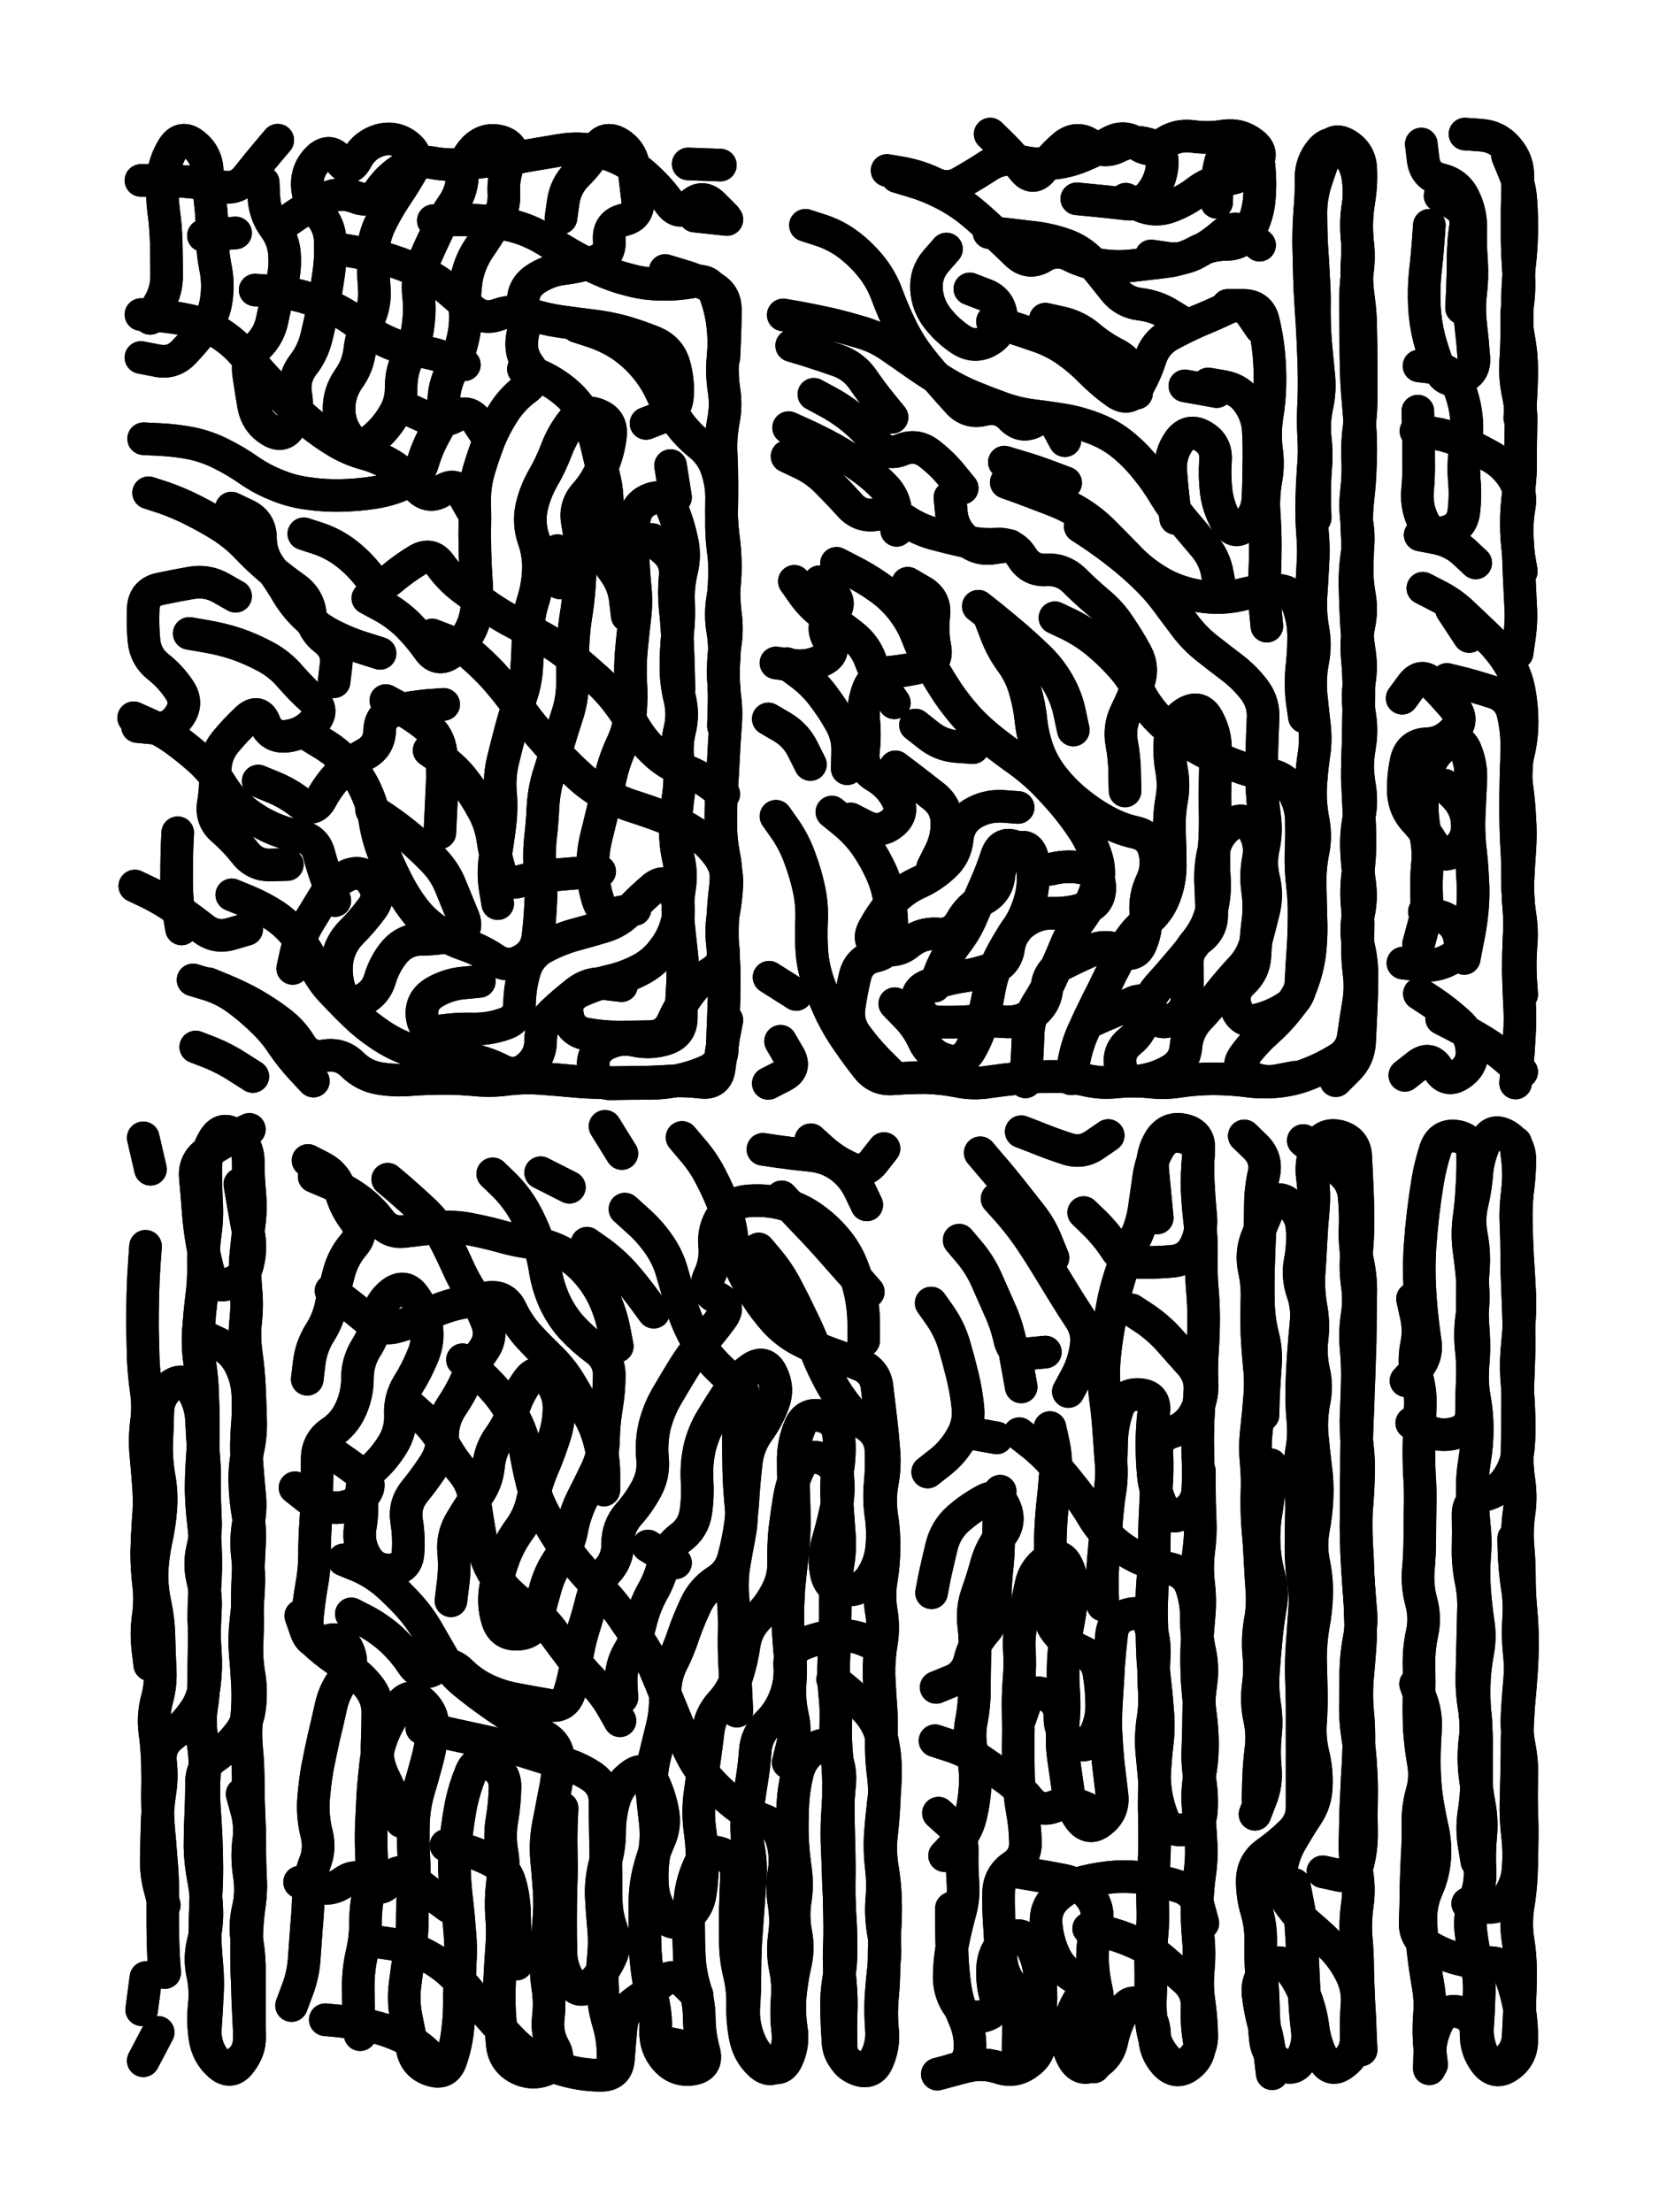
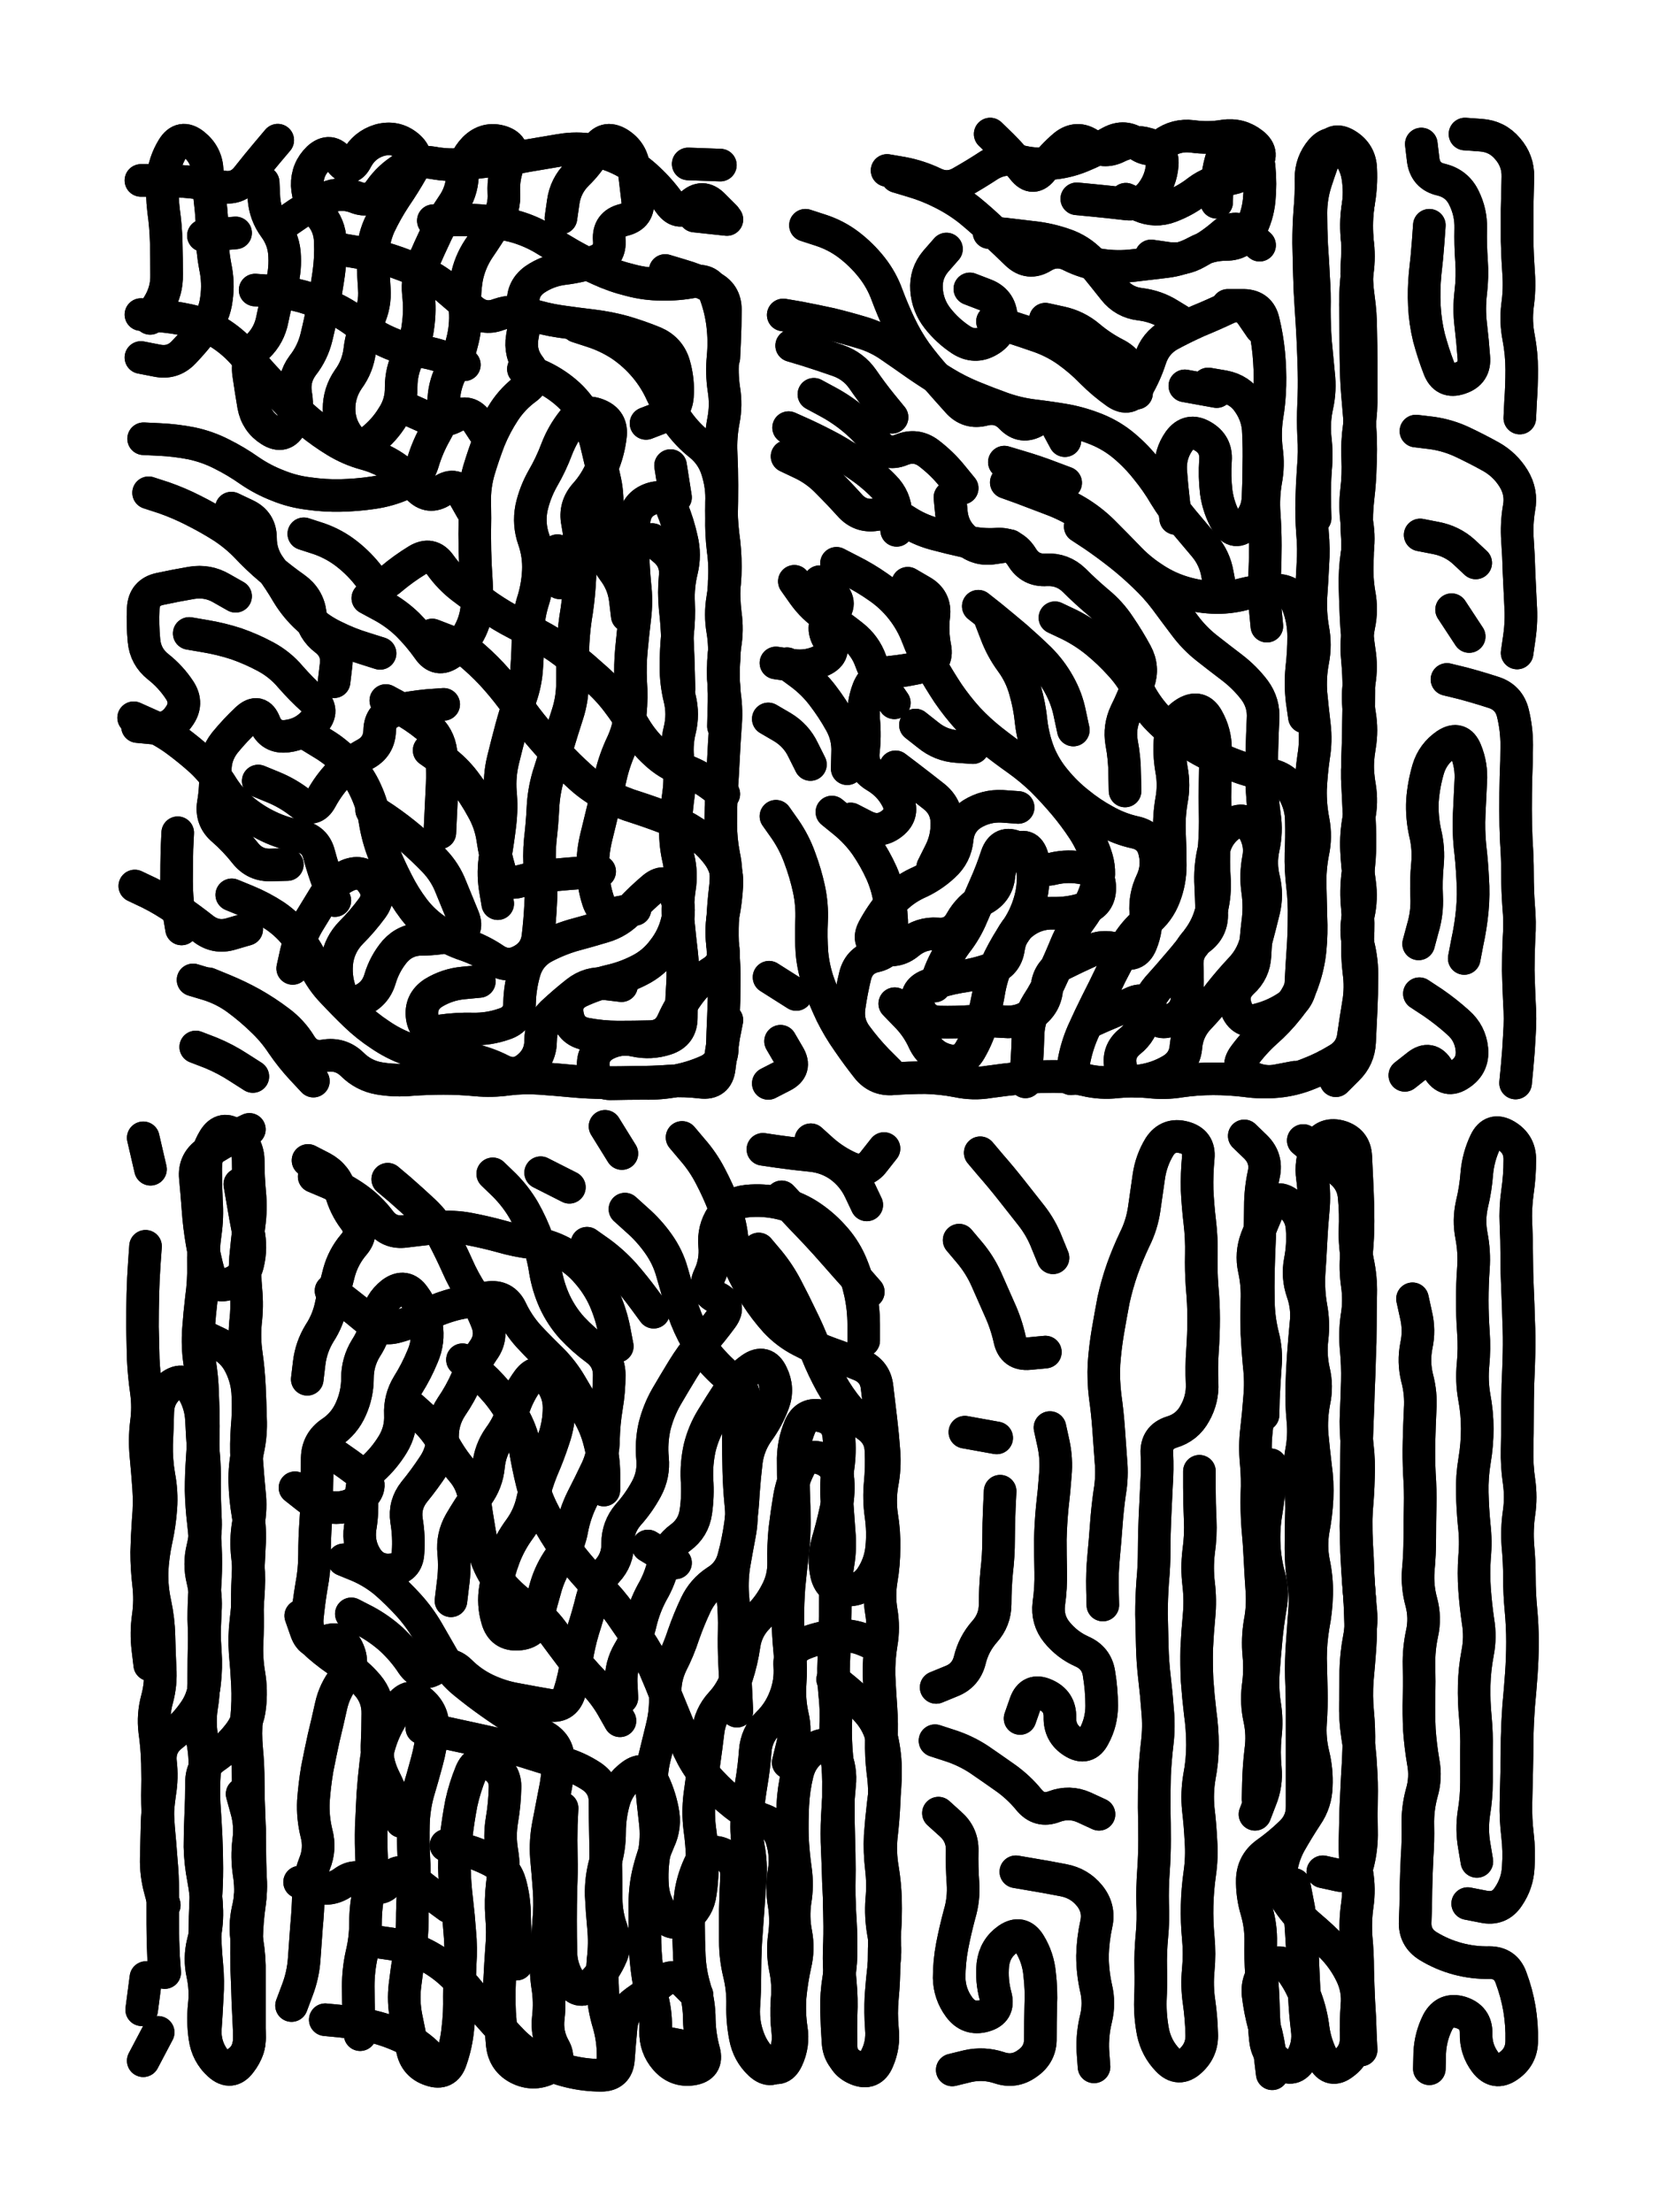
<svg xmlns="http://www.w3.org/2000/svg" viewBox="0 0 4329 5772">
  <title>Infinite Scribble #919</title>
  <defs>
    <filter id="piece_919_3_4_filter" x="-100" y="-100" width="4529" height="5972" filterUnits="userSpaceOnUse">
      <feTurbulence result="lineShape_distorted_turbulence" type="turbulence" baseFrequency="11764e-6" numOctaves="3" />
      <feGaussianBlur in="lineShape_distorted_turbulence" result="lineShape_distorted_turbulence_smoothed" stdDeviation="5100e-3" />
      <feDisplacementMap in="SourceGraphic" in2="lineShape_distorted_turbulence_smoothed" result="lineShape_distorted_results_shifted" scale="1700e-2" xChannelSelector="R" yChannelSelector="G" />
      <feOffset in="lineShape_distorted_results_shifted" result="lineShape_distorted" dx="-425e-2" dy="-425e-2" />
      <feGaussianBlur in="lineShape_distorted" result="lineShape_1" stdDeviation="4250e-3" />
      <feColorMatrix in="lineShape_1" result="lineShape" type="matrix" values="1 0 0 0 0  0 1 0 0 0  0 0 1 0 0  0 0 0 5100e-3 -2550e-3" />
      <feGaussianBlur in="lineShape" result="shrank_blurred" stdDeviation="10000e-3" />
      <feColorMatrix in="shrank_blurred" result="shrank" type="matrix" values="1 0 0 0 0 0 1 0 0 0 0 0 1 0 0 0 0 0 7200e-3 -3900e-3" />
      <feColorMatrix in="lineShape" result="border_filled" type="matrix" values="0.6 0 0 0 -0.4  0 0.6 0 0 -0.4  0 0 0.6 0 -0.4  0 0 0 1 0" />
      <feComposite in="border_filled" in2="shrank" result="border" operator="out" />
      <feColorMatrix in="lineShape" result="whitea_0" type="matrix" values="1.5 0 0 0 0.07  0 1.5 0 0 0.07  0 0 1.5 0 0.07  0 0 0 1 0" />
      <feOffset in="whitea_0" result="whitea_1" dx="-12750e-3" dy="-17000e-3" />
      <feComposite in="whitea_1" in2="lineShape" result="whitea_cropped1" operator="out" />
      <feOffset in="whitea_cropped1" result="whitea" dx="12750e-3" dy="17000e-3" />
      <feColorMatrix in="lineShape" result="whiteb_0" type="matrix" values="2 0 0 0 0.15  0 2 0 0 0.15  0 0 2 0 0.15  0 0 0 1 0" />
      <feOffset in="whiteb_0" result="whiteb_1" dx="-8500e-3" dy="-8500e-3" />
      <feComposite in="whiteb_1" in2="lineShape" result="whiteb_cropped1" operator="out" />
      <feOffset in="whiteb_cropped1" result="whiteb" dx="8500e-3" dy="8500e-3" />
      <feColorMatrix in="lineShape" result="blacka_0" type="matrix" values="0.6 0 0 0 -0.1  0 0.6 0 0 -0.1  0 0 0.6 0 -0.1  0 0 0 1 0" />
      <feOffset in="blacka_0" result="blacka_1" dx="12750e-3" dy="17000e-3" />
      <feComposite in="blacka_1" in2="lineShape" result="blacka_cropped1" operator="out" />
      <feOffset in="blacka_cropped1" result="blacka" dx="-12750e-3" dy="-17000e-3" />
      <feMerge result="combined_linestyle">
        <feMergeNode in="whitea" />
        <feMergeNode in="blacka" />
        <feMergeNode in="whiteb" />
      </feMerge>
      <feGaussianBlur in="combined_linestyle" result="combined_linestyle_blurred" stdDeviation="10625e-3" />
      <feColorMatrix in="combined_linestyle_blurred" result="combined_linestyle_opaque" type="matrix" values="1 0 0 0 0  0 1 0 0 0  0 0 1 0 0  0 0 0 2.5 0" />
      <feComposite in="combined_linestyle_opaque" in2="lineShape" result="shapes_linestyle" operator="over" />
      <feComposite in="shapes_linestyle" in2="shrank" result="shapes_linestyle_cropped" operator="in" />
      <feComposite in="border" in2="shapes_linestyle_cropped" result="shapes" operator="over" />
    </filter>
    <filter id="piece_919_3_4_shadow" x="-100" y="-100" width="4529" height="5972" filterUnits="userSpaceOnUse">
      <feColorMatrix in="SourceGraphic" result="result_blackened" type="matrix" values="0 0 0 0 0  0 0 0 0 0  0 0 0 0 0  0 0 0 0.8 0" />
      <feGaussianBlur in="result_blackened" result="result_blurred" stdDeviation="25500e-3" />
      <feComposite in="SourceGraphic" in2="result_blurred" result="result" operator="over" />
    </filter>
    <filter id="piece_919_3_4_overall" x="-100" y="-100" width="4529" height="5972" filterUnits="userSpaceOnUse">
      <feTurbulence result="background_texture_bumps" type="fractalNoise" baseFrequency="70e-3" numOctaves="3" />
      <feDiffuseLighting in="background_texture_bumps" result="background_texture" surfaceScale="1" diffuseConstant="2" lighting-color="#aaa">
        <feDistantLight azimuth="225" elevation="20" />
      </feDiffuseLighting>
      <feColorMatrix in="background_texture" result="background_texturelightened" type="matrix" values="0.6 0 0 0 0.8  0 0.6 0 0 0.8  0 0 0.6 0 0.8  0 0 0 1 0" />
      <feColorMatrix in="SourceGraphic" result="background_darkened" type="matrix" values="2 0 0 0 -1  0 2 0 0 -1  0 0 2 0 -1  0 0 0 1 0" />
      <feMorphology in="background_darkened" result="background_glow_1_thicken" operator="dilate" radius="0" />
      <feColorMatrix in="background_glow_1_thicken" result="background_glow_1_thicken_colored" type="matrix" values="0 0 0 0 0  0 0 0 0 0  0 0 0 0 0  0 0 0 0.7 0" />
      <feGaussianBlur in="background_glow_1_thicken_colored" result="background_glow_1" stdDeviation="56800e-3" />
      <feMorphology in="background_darkened" result="background_glow_2_thicken" operator="dilate" radius="0" />
      <feColorMatrix in="background_glow_2_thicken" result="background_glow_2_thicken_colored" type="matrix" values="0 0 0 0 0  0 0 0 0 0  0 0 0 0 0  0 0 0 0 0" />
      <feGaussianBlur in="background_glow_2_thicken_colored" result="background_glow_2" stdDeviation="0" />
      <feComposite in="background_glow_1" in2="background_glow_2" result="background_glow" operator="out" />
      <feBlend in="background_glow" in2="background_texturelightened" result="background" mode="normal" />
    </filter>
    <clipPath id="piece_919_3_4_clip">
      <rect x="0" y="0" width="4329" height="5772" />
    </clipPath>
    <g id="layer_2" filter="url(#piece_919_3_4_filter)" stroke-width="85" stroke-linecap="round" fill="none">
      <path d="M 548 2571 Q 548 2571 587 2587 Q 626 2603 662 2623 Q 699 2644 732 2669 Q 766 2694 788 2730 Q 810 2766 851 2759 Q 893 2752 923 2781 Q 953 2811 994 2818 Q 1036 2825 1078 2821 Q 1120 2818 1162 2818 Q 1204 2818 1246 2822 Q 1288 2826 1330 2820 Q 1372 2815 1414 2818 Q 1456 2821 1498 2825 Q 1540 2829 1582 2829 Q 1624 2829 1666 2828 Q 1708 2828 1750 2825 Q 1792 2823 1834 2828 Q 1876 2833 1881 2791 Q 1886 2749 1893 2707 L 1901 2666 M 1132 1661 Q 1132 1661 1171 1676 Q 1211 1691 1242 1719 Q 1274 1747 1301 1778 Q 1329 1810 1353 1844 Q 1377 1879 1404 1911 Q 1431 1943 1459 1973 Q 1488 2004 1519 2032 Q 1550 2060 1587 2079 Q 1625 2099 1665 2111 Q 1705 2124 1744 2139 Q 1783 2155 1818 2178 Q 1853 2201 1878 2235 Q 1903 2269 1901 2311 Q 1899 2353 1891 2394 Q 1884 2436 1891 2477 Q 1898 2519 1862 2541 Q 1827 2563 1802 2597 Q 1777 2631 1760 2669 Q 1743 2708 1701 2709 Q 1659 2710 1617 2710 Q 1575 2710 1533 2702 Q 1492 2694 1485 2652 Q 1478 2611 1515 2592 Q 1553 2574 1594 2564 Q 1635 2555 1672 2536 Q 1710 2517 1735 2483 Q 1761 2450 1771 2409 Q 1782 2368 1762 2331 Q 1742 2294 1709 2321 Q 1677 2348 1648 2379 Q 1620 2410 1579 2422 Q 1539 2434 1498 2445 Q 1458 2457 1421 2477 Q 1385 2498 1373 2538 Q 1361 2579 1360 2621 Q 1360 2663 1320 2676 Q 1280 2690 1238 2689 Q 1196 2688 1154 2694 Q 1113 2701 1106 2659 Q 1100 2618 1135 2595 Q 1171 2573 1213 2569 L 1255 2565 M 797 1397 Q 797 1397 837 1410 Q 877 1424 910 1450 Q 943 1476 968 1509 Q 994 1543 1025 1515 Q 1057 1488 1093 1466 Q 1129 1444 1153 1478 Q 1178 1513 1211 1538 Q 1245 1564 1279 1588 Q 1314 1612 1351 1631 Q 1389 1651 1425 1671 Q 1462 1692 1494 1719 Q 1527 1746 1558 1774 Q 1590 1802 1615 1835 Q 1641 1869 1662 1905 Q 1684 1941 1715 1969 Q 1746 1998 1785 2012 Q 1825 2026 1859 2051 L 1893 2076 M 1124 1962 Q 1124 1962 1158 1986 Q 1192 2011 1217 2044 Q 1243 2078 1263 2115 Q 1284 2152 1290 2193 Q 1296 2235 1308 2275 Q 1320 2316 1360 2304 Q 1401 2293 1443 2288 Q 1485 2284 1527 2281 L 1569 2278 M 1135 580 Q 1135 580 1177 578 Q 1219 577 1261 580 Q 1303 584 1344 594 Q 1385 605 1421 626 Q 1457 648 1493 669 Q 1530 690 1568 707 Q 1607 725 1648 735 Q 1689 746 1731 746 Q 1773 747 1814 739 Q 1856 731 1870 770 Q 1885 810 1890 852 Q 1895 894 1891 936 Q 1887 978 1893 1019 Q 1900 1061 1892 1102 Q 1884 1144 1886 1186 Q 1888 1228 1888 1270 Q 1888 1312 1887 1354 Q 1886 1396 1891 1438 Q 1897 1480 1894 1522 Q 1892 1564 1897 1606 Q 1903 1648 1896 1689 Q 1890 1731 1892 1773 Q 1895 1815 1893 1857 L 1892 1899 M 1706 1412 Q 1706 1412 1738 1439 Q 1770 1466 1766 1508 Q 1762 1550 1766 1592 Q 1771 1634 1772 1676 Q 1774 1718 1775 1760 L 1776 1802 M 974 2118 Q 974 2118 1009 2141 Q 1044 2165 1076 2192 Q 1108 2220 1137 2250 Q 1166 2280 1181 2319 Q 1197 2358 1213 2397 Q 1229 2436 1188 2445 Q 1147 2455 1105 2455 Q 1063 2455 1035 2486 Q 1008 2518 996 2558 Q 984 2599 945 2615 Q 906 2631 892 2591 Q 878 2551 884 2509 Q 891 2468 920 2438 Q 950 2408 975 2374 Q 1000 2340 975 2306 Q 951 2272 912 2288 Q 874 2305 852 2341 Q 830 2377 808 2413 Q 787 2449 777 2490 L 768 2531 M 1370 967 Q 1370 967 1409 983 Q 1448 1000 1480 1027 Q 1512 1054 1532 1091 Q 1553 1128 1562 1169 Q 1572 1210 1581 1251 Q 1591 1292 1588 1334 Q 1585 1376 1582 1418 Q 1580 1460 1605 1493 Q 1631 1527 1636 1569 L 1641 1611 M 678 2042 Q 678 2042 717 2058 Q 756 2074 789 2100 Q 822 2126 842 2089 Q 862 2052 891 2022 Q 920 1992 957 1972 Q 994 1952 995 1910 Q 996 1868 1037 1858 Q 1078 1849 1120 1845 L 1162 1842 M 372 825 Q 372 825 414 828 Q 456 831 497 840 Q 538 849 573 871 Q 609 893 637 924 Q 665 956 693 987 Q 722 1018 750 1048 Q 779 1079 811 1106 Q 844 1133 880 1155 Q 916 1177 956 1188 Q 997 1199 1032 1222 Q 1067 1246 1095 1277 Q 1124 1308 1159 1284 Q 1194 1261 1214 1297 L 1235 1334 M 1459 1441 L 1465 1525 M 1754 1219 L 1767 1302 M 498 1657 Q 498 1657 539 1664 Q 581 1671 621 1684 Q 661 1698 698 1718 Q 735 1738 762 1770 Q 790 1802 821 1830 Q 852 1858 823 1889 Q 795 1920 753 1925 Q 711 1930 695 1891 Q 680 1852 649 1880 Q 618 1909 591 1942 Q 565 1975 566 2017 Q 568 2059 561 2100 Q 554 2142 586 2169 Q 618 2197 644 2230 Q 670 2263 712 2261 L 754 2260 M 899 656 Q 899 656 940 663 Q 982 670 1022 683 Q 1062 696 1100 713 Q 1139 730 1171 757 Q 1203 784 1234 812 Q 1266 840 1305 825 Q 1345 811 1385 824 Q 1425 837 1466 843 Q 1508 849 1550 854 Q 1592 859 1632 870 Q 1673 882 1712 898 Q 1751 915 1763 955 Q 1775 996 1772 1038 Q 1769 1080 1729 1094 L 1690 1109 M 747 586 Q 747 586 782 562 Q 817 539 855 521 Q 894 504 933 519 Q 972 535 996 500 Q 1020 466 1056 444 Q 1092 422 1133 429 Q 1175 437 1217 432 Q 1259 427 1301 422 Q 1343 418 1384 410 Q 1426 403 1467 396 Q 1509 389 1550 396 Q 1592 404 1629 423 Q 1667 443 1697 472 Q 1728 501 1752 535 Q 1777 569 1807 539 Q 1837 510 1866 540 L 1896 570 M 356 2316 Q 356 2316 394 2334 Q 432 2353 466 2377 Q 501 2401 534 2427 Q 567 2453 607 2441 L 648 2429 M 1078 1076 Q 1078 1076 1116 1093 Q 1154 1111 1191 1091 Q 1228 1071 1251 1106 L 1274 1141 M 670 761 Q 670 761 712 764 Q 754 767 794 778 Q 835 790 873 808 Q 911 826 943 852 Q 976 879 1014 896 Q 1053 914 1095 920 Q 1137 926 1176 941 L 1216 956 M 608 1330 Q 608 1330 646 1348 Q 684 1366 684 1408 Q 684 1450 709 1484 Q 734 1518 755 1554 Q 777 1590 808 1618 Q 839 1647 877 1665 Q 915 1684 955 1696 L 996 1709 M 372 475 Q 372 475 414 475 Q 456 475 498 479 Q 540 483 581 491 Q 623 500 649 467 Q 675 434 702 402 L 729 370 M 515 2736 Q 515 2736 554 2751 Q 593 2767 628 2790 L 664 2813 M 363 1900 Q 363 1900 405 1904 Q 447 1909 471 1874 Q 496 1840 473 1805 Q 450 1770 417 1744 Q 384 1718 380 1676 Q 376 1634 378 1592 Q 380 1550 421 1541 Q 463 1532 504 1525 Q 546 1518 582 1539 L 619 1560 M 535 619 L 619 612" stroke="hsl(268,100%,63%)" />
      <path d="M 3490 2824 Q 3490 2824 3520 2794 Q 3550 2765 3552 2723 Q 3554 2681 3556 2639 Q 3558 2597 3558 2555 Q 3559 2513 3549 2472 Q 3540 2431 3549 2390 Q 3558 2349 3552 2307 Q 3546 2265 3544 2223 Q 3542 2181 3550 2139 Q 3559 2098 3552 2056 Q 3545 2015 3547 1973 Q 3549 1931 3549 1889 Q 3550 1847 3550 1805 Q 3550 1763 3546 1721 Q 3542 1679 3550 1637 Q 3559 1596 3551 1554 Q 3544 1513 3546 1471 Q 3548 1429 3545 1387 Q 3543 1345 3548 1303 Q 3553 1261 3554 1219 Q 3556 1177 3554 1135 Q 3552 1093 3548 1051 Q 3544 1009 3543 967 Q 3542 925 3542 883 Q 3542 841 3541 799 Q 3541 757 3546 715 Q 3552 673 3546 631 Q 3541 589 3547 547 Q 3554 506 3547 464 Q 3540 423 3510 394 Q 3480 365 3452 396 Q 3425 428 3425 470 Q 3426 512 3422 554 Q 3419 596 3419 638 Q 3420 680 3421 722 Q 3422 764 3425 806 Q 3428 848 3430 890 Q 3432 932 3433 974 Q 3434 1016 3432 1058 Q 3430 1100 3432 1142 Q 3435 1184 3431 1226 Q 3428 1268 3427 1310 Q 3426 1352 3429 1394 Q 3433 1436 3430 1478 Q 3428 1520 3425 1562 Q 3423 1604 3430 1645 Q 3438 1687 3430 1728 Q 3422 1770 3425 1812 Q 3429 1854 3434 1896 Q 3439 1938 3432 1979 Q 3426 2021 3424 2063 Q 3423 2105 3431 2146 Q 3439 2188 3430 2229 Q 3422 2271 3423 2313 Q 3424 2355 3425 2397 Q 3427 2439 3423 2481 Q 3419 2523 3405 2563 Q 3392 2603 3365 2636 Q 3339 2669 3307 2697 Q 3276 2725 3251 2759 Q 3226 2793 3263 2812 Q 3300 2832 3341 2823 L 3383 2815 M 2823 1378 Q 2823 1378 2858 1401 Q 2893 1425 2926 1451 Q 2959 1477 2989 1506 Q 3020 1535 3045 1568 Q 3070 1602 3095 1635 Q 3120 1669 3153 1695 Q 3186 1721 3219 1746 Q 3253 1772 3278 1805 Q 3303 1839 3300 1881 Q 3298 1923 3297 1965 Q 3296 2007 3297 2049 Q 3298 2091 3304 2133 Q 3310 2175 3301 2216 Q 3292 2257 3302 2298 Q 3312 2339 3302 2380 Q 3292 2421 3281 2462 Q 3270 2503 3241 2533 Q 3212 2564 3186 2597 Q 3161 2631 3132 2661 Q 3103 2692 3099 2734 Q 3096 2776 3059 2797 Q 3023 2818 2981 2824 Q 2940 2831 2929 2790 Q 2919 2749 2952 2722 Q 2985 2696 2991 2654 Q 2998 2613 3025 2581 Q 3053 2550 3080 2518 Q 3108 2486 3132 2452 Q 3157 2418 3166 2377 Q 3176 2336 3173 2294 Q 3170 2252 3173 2210 Q 3176 2168 3175 2126 Q 3174 2084 3175 2042 Q 3176 2000 3176 1958 Q 3176 1916 3155 1879 Q 3135 1843 3099 1864 Q 3063 1886 3058 1928 Q 3054 1970 3061 2011 Q 3069 2053 3061 2094 Q 3054 2136 3056 2178 Q 3058 2220 3058 2262 Q 3058 2304 3043 2343 Q 3028 2383 2995 2409 Q 2963 2436 2942 2472 Q 2922 2509 2903 2546 Q 2885 2584 2866 2621 Q 2847 2659 2830 2697 Q 2813 2736 2806 2777 L 2799 2819 M 3208 801 Q 3208 801 3250 801 Q 3292 802 3301 843 Q 3311 884 3315 926 Q 3319 968 3318 1010 Q 3317 1052 3310 1093 Q 3304 1135 3309 1177 Q 3315 1219 3307 1260 Q 3300 1302 3303 1344 Q 3306 1386 3306 1428 Q 3306 1470 3304 1512 Q 3302 1554 3306 1596 L 3310 1638 M 3008 672 Q 3008 672 3050 678 Q 3092 684 3128 663 Q 3165 643 3197 615 Q 3229 588 3260 616 L 3291 644 M 2048 826 Q 2048 826 2089 833 Q 2131 841 2172 850 Q 2213 860 2253 872 Q 2294 884 2328 908 Q 2363 932 2397 956 Q 2432 980 2468 1002 Q 2504 1024 2543 1040 Q 2582 1056 2621 1070 Q 2661 1084 2703 1089 Q 2745 1094 2786 1101 Q 2828 1109 2867 1125 Q 2906 1141 2938 1168 Q 2970 1195 2996 1228 Q 3023 1261 3044 1297 Q 3066 1333 3093 1365 Q 3120 1397 3147 1429 Q 3174 1461 3181 1502 L 3189 1544 M 2187 1474 Q 2187 1474 2224 1493 Q 2262 1512 2296 1536 Q 2331 1560 2357 1593 Q 2383 1626 2398 1665 Q 2413 1705 2434 1741 Q 2455 1778 2478 1813 Q 2502 1848 2530 1879 Q 2559 1910 2592 1936 Q 2625 1962 2659 1986 Q 2694 2011 2724 2040 Q 2754 2070 2781 2102 Q 2808 2134 2831 2169 Q 2854 2204 2866 2244 Q 2878 2285 2864 2325 Q 2851 2365 2826 2399 Q 2801 2433 2785 2472 Q 2769 2511 2751 2549 Q 2734 2588 2711 2623 Q 2689 2659 2687 2701 Q 2686 2743 2683 2785 L 2680 2827 M 2339 2623 Q 2339 2623 2368 2653 Q 2398 2683 2415 2721 Q 2433 2759 2474 2770 Q 2515 2781 2536 2744 Q 2557 2708 2568 2667 Q 2579 2626 2586 2584 Q 2594 2543 2612 2505 Q 2631 2467 2655 2432 Q 2679 2398 2691 2357 Q 2703 2317 2699 2275 Q 2695 2233 2657 2215 Q 2619 2197 2605 2237 Q 2592 2277 2575 2315 Q 2558 2354 2541 2393 Q 2525 2432 2499 2465 Q 2474 2499 2458 2538 L 2443 2577 M 2058 1195 Q 2058 1195 2096 1213 Q 2134 1231 2163 1261 Q 2193 1291 2221 1322 Q 2249 1354 2290 1347 Q 2332 1340 2367 1363 Q 2402 1386 2442 1397 Q 2483 1408 2524 1417 Q 2565 1427 2607 1424 Q 2649 1422 2671 1458 Q 2693 1494 2735 1491 Q 2777 1489 2807 1518 Q 2837 1548 2869 1575 Q 2902 1602 2925 1637 Q 2949 1672 2969 1709 Q 2989 1746 2975 1785 Q 2961 1825 2942 1863 Q 2924 1901 2931 1942 Q 2939 1984 2939 2026 L 2940 2068 M 3096 1011 L 3179 1026 M 2175 2123 Q 2175 2123 2207 2149 Q 2240 2176 2264 2210 Q 2288 2245 2305 2283 Q 2322 2322 2327 2364 Q 2333 2406 2331 2448 Q 2329 2490 2288 2499 Q 2247 2508 2236 2549 Q 2226 2590 2220 2632 Q 2214 2674 2239 2707 Q 2264 2741 2293 2771 L 2323 2801 M 2585 611 Q 2585 611 2627 615 Q 2669 620 2711 625 Q 2753 631 2792 646 Q 2831 662 2858 694 Q 2885 727 2911 760 Q 2937 793 2979 798 Q 3021 803 3056 825 L 3092 847 M 2319 449 Q 2319 449 2360 456 Q 2402 464 2440 482 Q 2478 501 2514 479 Q 2551 458 2586 435 Q 2622 413 2662 424 Q 2703 435 2745 431 Q 2787 428 2826 412 Q 2865 396 2902 375 Q 2939 355 2972 380 Q 3006 406 3039 380 Q 3073 355 3115 360 Q 3157 366 3198 359 Q 3240 353 3273 379 Q 3306 405 3277 436 Q 3249 467 3207 472 Q 3165 477 3131 502 Q 3098 528 3058 543 Q 3019 558 2980 541 L 2942 524 M 2341 2005 Q 2341 2005 2374 2030 Q 2408 2056 2441 2082 Q 2474 2108 2475 2150 Q 2476 2192 2457 2229 L 2438 2267 M 2058 1736 Q 2058 1736 2092 1761 Q 2126 1786 2151 1819 Q 2177 1853 2197 1889 Q 2218 1926 2216 1968 L 2215 2010 M 2077 1521 Q 2077 1521 2101 1555 Q 2126 1590 2161 1613 Q 2196 1637 2229 1663 Q 2262 1689 2276 1728 Q 2291 1768 2314 1803 L 2338 1838 M 2732 837 Q 2732 837 2773 846 Q 2814 855 2846 882 Q 2878 909 2915 928 Q 2953 947 2961 988 L 2970 1030 M 2535 758 Q 2535 758 2574 773 Q 2614 788 2617 830 Q 2621 872 2584 893 Q 2548 914 2512 891 Q 2477 868 2451 835 Q 2425 802 2422 760 Q 2419 718 2446 686 L 2474 654 M 2557 1586 Q 2557 1586 2590 1612 Q 2623 1639 2655 1666 Q 2687 1694 2717 1723 Q 2747 1753 2767 1789 Q 2788 1826 2796 1867 L 2805 1909 M 2041 2721 Q 2041 2721 2062 2757 Q 2084 2793 2046 2812 L 2009 2831 M 2625 1210 Q 2625 1210 2665 1222 Q 2706 1234 2745 1249 L 2785 1264 M 2128 1033 Q 2128 1033 2165 1053 Q 2202 1073 2234 1100 Q 2266 1127 2291 1160 Q 2317 1194 2356 1178 Q 2395 1162 2428 1187 Q 2462 1213 2488 1245 L 2515 1278 M 2011 2554 L 2082 2599" stroke="hsl(3,100%,54%)" />
      <path d="M 3780 1777 Q 3780 1777 3821 1787 Q 3862 1798 3902 1811 Q 3942 1824 3952 1865 Q 3962 1906 3962 1948 Q 3962 1990 3960 2032 Q 3959 2074 3959 2116 Q 3959 2158 3961 2200 Q 3964 2242 3964 2284 Q 3964 2326 3967 2368 Q 3971 2410 3968 2452 Q 3966 2494 3966 2536 Q 3967 2578 3969 2620 Q 3972 2662 3969 2704 Q 3967 2746 3963 2788 L 3959 2830 M 3699 1129 Q 3699 1129 3741 1134 Q 3783 1140 3821 1158 Q 3859 1176 3895 1196 Q 3932 1217 3954 1253 Q 3976 1289 3968 1330 Q 3961 1372 3964 1414 Q 3967 1456 3968 1498 Q 3970 1540 3972 1582 Q 3975 1624 3969 1666 L 3963 1708 M 3708 2597 Q 3708 2597 3743 2620 Q 3778 2644 3809 2672 Q 3841 2700 3845 2742 Q 3849 2784 3814 2807 Q 3779 2831 3757 2794 Q 3736 2758 3703 2784 L 3670 2810 M 3792 1595 L 3838 1665 M 3825 2505 Q 3825 2505 3833 2463 Q 3842 2422 3846 2380 Q 3850 2338 3847 2296 Q 3845 2254 3840 2212 Q 3836 2170 3838 2128 Q 3840 2086 3842 2044 Q 3845 2002 3829 1963 Q 3813 1924 3778 1947 Q 3743 1971 3731 2011 Q 3719 2052 3716 2094 Q 3714 2136 3723 2177 Q 3733 2218 3729 2260 Q 3725 2302 3727 2344 Q 3729 2386 3717 2426 L 3706 2467 M 3827 354 Q 3827 354 3869 357 Q 3911 360 3938 392 Q 3966 424 3965 466 Q 3964 508 3963 550 Q 3963 592 3963 634 Q 3964 676 3967 718 Q 3970 760 3964 802 Q 3959 844 3967 885 Q 3975 927 3975 969 Q 3975 1011 3972 1053 L 3970 1095 M 3713 380 Q 3713 380 3718 422 Q 3724 464 3765 473 Q 3806 483 3824 520 Q 3843 558 3842 600 Q 3841 642 3844 684 Q 3847 726 3842 768 Q 3837 810 3842 852 Q 3847 894 3850 936 Q 3854 978 3814 991 Q 3774 1005 3759 965 Q 3744 926 3733 885 Q 3723 844 3721 802 Q 3719 760 3723 718 Q 3728 676 3731 634 L 3734 592 M 3710 1400 Q 3710 1400 3751 1408 Q 3793 1416 3824 1444 L 3855 1473" stroke="hsl(29,100%,54%)" />
      <path d="M 537 3492 Q 537 3492 575 3510 Q 613 3529 631 3566 Q 650 3604 651 3646 Q 653 3688 649 3730 Q 646 3772 648 3814 Q 651 3856 655 3898 Q 660 3940 652 3981 Q 645 4023 650 4065 Q 655 4107 653 4149 Q 651 4191 646 4233 Q 641 4275 644 4317 Q 648 4359 650 4401 Q 652 4443 648 4485 Q 644 4527 648 4569 Q 652 4611 652 4653 Q 652 4695 654 4737 Q 656 4779 656 4821 Q 656 4863 658 4905 Q 661 4947 651 4988 Q 642 5029 649 5070 Q 656 5112 655 5154 Q 655 5196 655 5238 Q 655 5280 655 5322 Q 656 5364 621 5387 Q 586 5410 562 5375 Q 538 5341 540 5299 Q 543 5257 545 5215 Q 548 5173 544 5131 Q 540 5089 539 5047 Q 539 5005 541 4963 Q 544 4921 544 4879 Q 544 4837 542 4795 Q 540 4753 537 4711 Q 535 4669 538 4627 Q 541 4585 532 4543 Q 524 4502 530 4460 Q 537 4419 536 4377 Q 536 4335 537 4293 Q 538 4251 540 4209 Q 543 4167 533 4126 Q 523 4085 533 4044 Q 543 4003 540 3961 Q 538 3919 538 3877 Q 539 3835 535 3793 Q 532 3751 530 3709 Q 528 3667 506 3631 Q 484 3595 450 3620 Q 417 3646 416 3688 Q 415 3730 413 3772 Q 412 3814 419 3855 Q 427 3897 424 3939 Q 421 3981 412 4022 Q 403 4063 401 4105 Q 400 4147 409 4188 Q 418 4230 419 4272 Q 420 4314 422 4356 Q 425 4398 414 4438 Q 403 4479 408 4521 Q 414 4563 415 4605 Q 416 4647 415 4689 Q 415 4731 418 4773 Q 422 4815 425 4857 Q 429 4899 429 4941 Q 429 4983 429 5025 Q 429 5067 431 5109 L 434 5151 M 630 3094 Q 630 3094 637 3135 Q 644 3177 652 3218 Q 661 3260 651 3301 Q 642 3342 601 3354 Q 561 3367 549 3326 Q 538 3286 531 3244 Q 524 3203 521 3161 Q 518 3119 514 3077 Q 510 3035 545 3011 Q 580 2988 617 2969 L 655 2951 M 378 5381 L 417 5307" stroke="hsl(216,100%,63%)" />
      <path d="M 2177 4386 Q 2177 4386 2209 4412 Q 2242 4439 2269 4470 Q 2297 4502 2306 4543 Q 2315 4584 2315 4626 Q 2315 4668 2309 4710 Q 2304 4752 2301 4794 Q 2299 4836 2304 4878 Q 2309 4920 2305 4962 Q 2302 5004 2309 5045 Q 2317 5087 2311 5129 Q 2306 5171 2303 5213 Q 2301 5255 2304 5297 Q 2308 5339 2288 5376 Q 2269 5414 2231 5394 Q 2194 5375 2191 5333 Q 2188 5291 2187 5249 Q 2186 5207 2193 5165 Q 2200 5124 2199 5082 Q 2199 5040 2196 4998 Q 2194 4956 2192 4914 Q 2191 4872 2189 4830 Q 2187 4788 2189 4746 Q 2191 4704 2195 4662 Q 2200 4620 2182 4581 Q 2165 4543 2130 4566 Q 2095 4590 2085 4631 Q 2075 4672 2073 4714 Q 2071 4756 2072 4798 Q 2074 4840 2080 4882 Q 2086 4924 2079 4965 Q 2073 5007 2081 5048 Q 2089 5090 2079 5131 Q 2070 5172 2066 5214 Q 2063 5256 2069 5297 Q 2076 5339 2058 5377 Q 2040 5415 2006 5389 Q 1973 5364 1958 5324 Q 1943 5285 1945 5243 Q 1948 5201 1948 5159 Q 1948 5117 1950 5075 Q 1953 5033 1956 4991 Q 1959 4949 1962 4907 Q 1965 4865 1957 4823 Q 1950 4782 1954 4740 Q 1958 4698 1965 4656 Q 1972 4615 1975 4573 Q 1978 4531 2008 4501 Q 2038 4472 2053 4432 Q 2068 4393 2065 4351 Q 2062 4309 2101 4293 Q 2140 4277 2182 4272 Q 2224 4268 2262 4284 L 2301 4301 M 1746 5335 L 1829 5351 M 982 5070 Q 982 5070 1024 5076 Q 1066 5082 1104 5100 Q 1142 5118 1174 5145 Q 1206 5173 1232 5206 Q 1258 5239 1286 5270 Q 1314 5302 1343 5332 Q 1373 5362 1411 5380 Q 1449 5399 1490 5409 Q 1531 5419 1573 5419 Q 1615 5419 1618 5377 Q 1621 5335 1625 5293 Q 1629 5251 1663 5227 Q 1698 5203 1730 5176 Q 1763 5150 1793 5179 L 1823 5209 M 1984 3263 Q 1984 3263 2011 3295 Q 2038 3328 2057 3365 Q 2077 3403 2095 3441 Q 2114 3479 2129 3518 Q 2144 3558 2163 3595 Q 2182 3633 2207 3666 Q 2233 3700 2267 3724 Q 2302 3748 2303 3790 Q 2305 3832 2301 3874 Q 2297 3916 2303 3958 Q 2309 4000 2305 4042 Q 2301 4084 2278 4119 Q 2255 4154 2213 4153 Q 2171 4153 2161 4112 Q 2152 4071 2163 4030 Q 2175 3990 2184 3949 Q 2194 3908 2191 3866 Q 2188 3824 2148 3810 Q 2109 3796 2090 3833 Q 2071 3871 2064 3912 Q 2057 3954 2052 3996 Q 2048 4038 2049 4080 Q 2050 4122 2030 4159 Q 2011 4196 1981 4225 Q 1952 4255 1946 4296 Q 1940 4338 1927 4378 Q 1914 4418 1885 4449 Q 1857 4480 1852 4522 Q 1847 4564 1841 4606 Q 1836 4648 1830 4690 Q 1825 4732 1830 4774 Q 1836 4816 1837 4858 Q 1838 4900 1832 4942 Q 1827 4984 1793 5009 Q 1760 5035 1735 5001 Q 1710 4967 1707 4925 Q 1704 4883 1711 4841 Q 1719 4800 1714 4758 Q 1709 4716 1705 4674 Q 1702 4632 1712 4591 Q 1722 4550 1732 4509 Q 1742 4468 1740 4426 Q 1738 4384 1756 4346 Q 1775 4309 1788 4269 Q 1802 4229 1820 4191 Q 1838 4153 1873 4130 Q 1909 4108 1919 4067 Q 1930 4026 1936 3984 Q 1942 3942 1944 3900 Q 1947 3858 1952 3816 Q 1958 3774 1982 3740 Q 2007 3706 2022 3666 Q 2037 3627 2018 3589 Q 2000 3551 1965 3575 Q 1931 3599 1907 3634 Q 1884 3669 1862 3705 Q 1840 3741 1830 3782 Q 1821 3823 1823 3865 Q 1826 3907 1820 3949 Q 1814 3991 1780 4016 Q 1746 4041 1736 4082 Q 1727 4123 1706 4159 Q 1686 4196 1676 4237 Q 1667 4278 1645 4314 Q 1624 4350 1625 4392 L 1627 4434 M 1105 4513 Q 1105 4513 1146 4521 Q 1188 4530 1229 4539 Q 1270 4548 1311 4557 Q 1352 4567 1392 4580 Q 1432 4593 1472 4604 Q 1513 4616 1548 4639 Q 1583 4663 1583 4705 Q 1583 4747 1584 4789 Q 1585 4831 1585 4873 Q 1586 4915 1586 4957 Q 1586 4999 1600 5038 Q 1615 5078 1596 5115 Q 1578 5153 1547 5182 Q 1517 5211 1493 5176 Q 1469 5142 1468 5100 Q 1467 5058 1467 5016 Q 1467 4974 1468 4932 Q 1470 4890 1469 4848 Q 1468 4806 1469 4764 L 1471 4722 M 1168 4819 Q 1168 4819 1209 4829 Q 1250 4840 1287 4859 Q 1325 4879 1336 4920 Q 1347 4961 1347 5003 Q 1348 5045 1350 5087 L 1352 5129 M 786 4915 Q 786 4915 826 4927 Q 867 4940 901 4915 Q 935 4890 967 4917 Q 999 4945 1021 4909 Q 1044 4874 1075 4902 Q 1107 4930 1141 4954 L 1175 4979 M 921 4215 Q 921 4215 958 4234 Q 995 4254 1026 4282 Q 1057 4311 1080 4346 Q 1104 4381 1139 4358 Q 1175 4336 1205 4365 Q 1235 4395 1273 4413 Q 1311 4431 1352 4438 Q 1394 4446 1435 4453 Q 1477 4461 1490 4421 Q 1503 4381 1508 4339 Q 1514 4297 1526 4257 Q 1539 4217 1549 4176 Q 1560 4135 1588 4104 Q 1617 4073 1616 4031 Q 1616 3989 1643 3957 Q 1671 3926 1691 3889 Q 1711 3852 1707 3810 Q 1703 3768 1712 3727 Q 1722 3686 1743 3649 Q 1764 3613 1786 3577 Q 1808 3541 1835 3509 Q 1863 3477 1888 3443 Q 1913 3409 1875 3390 Q 1837 3372 1855 3334 Q 1873 3296 1869 3254 Q 1865 3212 1888 3177 Q 1912 3142 1954 3138 Q 1996 3134 2037 3143 Q 2078 3152 2113 3174 Q 2149 3197 2177 3228 Q 2206 3259 2223 3297 Q 2240 3336 2249 3377 Q 2258 3418 2258 3460 L 2258 3502 M 1290 3067 Q 1290 3067 1320 3096 Q 1350 3126 1371 3162 Q 1392 3199 1406 3238 Q 1421 3278 1427 3319 Q 1434 3361 1451 3399 Q 1469 3438 1497 3469 Q 1526 3500 1560 3525 Q 1594 3550 1594 3592 Q 1594 3634 1587 3675 Q 1580 3717 1579 3759 Q 1579 3801 1561 3839 Q 1543 3877 1524 3914 Q 1505 3952 1497 3993 Q 1490 4035 1465 4069 Q 1441 4103 1429 4143 Q 1417 4184 1407 4225 Q 1398 4266 1356 4268 Q 1314 4271 1302 4230 Q 1290 4190 1297 4148 Q 1305 4107 1320 4067 Q 1335 4028 1360 3994 Q 1385 3960 1394 3918 Q 1403 3877 1419 3838 Q 1436 3799 1449 3759 Q 1463 3719 1463 3677 Q 1463 3635 1435 3603 Q 1407 3572 1382 3606 Q 1357 3640 1344 3680 Q 1332 3720 1307 3754 Q 1283 3788 1279 3830 Q 1275 3872 1250 3906 Q 1226 3940 1205 3976 Q 1184 4013 1188 4055 Q 1192 4097 1186 4139 L 1181 4181 M 1016 3081 Q 1016 3081 1048 3108 Q 1080 3136 1110 3164 Q 1141 3193 1160 3230 Q 1180 3268 1197 3306 Q 1214 3345 1237 3380 Q 1260 3415 1275 3454 Q 1290 3494 1265 3528 Q 1241 3563 1223 3601 Q 1206 3640 1182 3675 Q 1159 3710 1159 3752 Q 1159 3794 1135 3829 Q 1112 3864 1085 3897 Q 1059 3930 1065 3971 Q 1072 4013 1069 4055 Q 1067 4097 1025 4100 Q 983 4104 960 4068 Q 938 4033 944 3991 Q 951 3950 948 3908 Q 945 3866 976 3837 Q 1007 3809 1029 3773 Q 1051 3737 1049 3695 Q 1047 3653 1069 3617 Q 1091 3582 1107 3543 Q 1124 3504 1117 3462 Q 1110 3421 1085 3387 Q 1061 3353 1027 3378 Q 994 3404 988 3445 Q 982 3487 959 3522 Q 937 3558 937 3600 Q 937 3642 920 3680 Q 903 3719 868 3742 Q 833 3766 832 3808 Q 832 3850 831 3892 Q 831 3934 828 3976 Q 825 4018 825 4060 Q 825 4102 817 4143 Q 810 4185 806 4227 Q 803 4269 834 4297 Q 866 4325 901 4347 Q 937 4370 964 4402 Q 991 4434 990 4476 Q 990 4518 988 4560 Q 987 4602 1005 4640 Q 1024 4678 1038 4717 L 1052 4757 M 853 5274 Q 853 5274 895 5278 Q 937 5283 978 5292 Q 1019 5302 1057 5320 Q 1095 5338 1124 5368 L 1154 5398 M 1536 3248 Q 1536 3248 1570 3272 Q 1604 3297 1632 3328 Q 1660 3360 1685 3394 L 1710 3428 M 1995 3003 Q 1995 3003 2036 3009 Q 2078 3015 2120 3019 Q 2162 3023 2196 3047 Q 2230 3072 2248 3110 L 2266 3148 M 808 3032 Q 808 3032 845 3051 Q 882 3071 893 3112 Q 904 3153 929 3186 Q 955 3220 927 3252 Q 900 3284 889 3324 Q 878 3365 869 3406 Q 861 3448 838 3483 Q 816 3519 811 3561 L 806 3603" stroke="hsl(255,100%,64%)" />
-       <path d="M 2845 5036 Q 2845 5036 2886 5045 Q 2927 5055 2965 5072 Q 3004 5089 3036 5116 Q 3068 5143 3099 5171 Q 3130 5200 3128 5242 Q 3126 5284 3133 5325 Q 3140 5367 3107 5393 Q 3074 5419 3045 5388 Q 3017 5357 3017 5315 Q 3017 5273 2987 5243 Q 2957 5214 2936 5250 Q 2915 5287 2906 5328 Q 2898 5370 2861 5391 Q 2825 5412 2804 5375 Q 2784 5339 2791 5297 Q 2799 5256 2821 5220 Q 2843 5185 2807 5163 Q 2771 5142 2754 5103 Q 2737 5065 2734 5023 Q 2731 4981 2762 4953 Q 2793 4925 2834 4914 Q 2875 4904 2917 4901 Q 2959 4899 3000 4906 Q 3042 4914 3082 4927 Q 3122 4940 3132 4981 L 3143 5022 M 2664 3745 Q 2664 3745 2697 3771 Q 2730 3797 2757 3829 Q 2784 3861 2810 3894 Q 2836 3927 2857 3963 Q 2879 3999 2910 4026 Q 2942 4054 2980 4071 Q 3019 4088 3060 4098 Q 3101 4108 3114 4148 Q 3127 4188 3126 4230 Q 3126 4272 3135 4313 Q 3144 4354 3138 4396 Q 3132 4438 3132 4480 Q 3132 4522 3130 4564 Q 3128 4606 3135 4647 Q 3142 4689 3139 4731 Q 3136 4773 3094 4778 Q 3052 4784 3037 4744 Q 3022 4705 3018 4663 Q 3014 4621 3010 4579 Q 3006 4537 3012 4495 Q 3019 4454 3016 4412 Q 3013 4370 3016 4328 Q 3019 4286 3005 4246 Q 2992 4206 2951 4216 Q 2910 4226 2905 4268 Q 2900 4310 2897 4352 Q 2895 4394 2892 4436 Q 2889 4478 2890 4520 Q 2892 4562 2896 4604 Q 2901 4646 2906 4688 Q 2911 4730 2878 4756 Q 2846 4783 2821 4749 Q 2797 4715 2791 4673 Q 2785 4631 2779 4589 Q 2773 4547 2778 4505 Q 2783 4463 2780 4421 Q 2777 4379 2779 4337 Q 2781 4295 2789 4253 Q 2797 4212 2802 4170 Q 2807 4128 2789 4090 Q 2771 4052 2736 4076 Q 2702 4100 2694 4141 Q 2686 4183 2674 4223 Q 2662 4264 2664 4306 Q 2667 4348 2663 4390 Q 2660 4432 2661 4474 Q 2662 4516 2661 4558 Q 2661 4600 2662 4642 Q 2664 4684 2671 4725 Q 2679 4767 2680 4809 Q 2682 4851 2647 4874 Q 2612 4898 2610 4940 Q 2609 4982 2612 5024 Q 2615 5066 2616 5108 Q 2617 5150 2642 5183 Q 2668 5217 2664 5259 Q 2661 5301 2661 5343 L 2661 5385 M 2469 4846 Q 2469 4846 2498 4815 Q 2527 4785 2537 4744 Q 2547 4703 2549 4661 Q 2551 4619 2541 4578 Q 2531 4537 2539 4495 Q 2547 4454 2547 4412 Q 2547 4370 2548 4328 Q 2550 4286 2545 4244 Q 2540 4202 2554 4162 Q 2568 4123 2579 4082 Q 2591 4042 2617 4009 Q 2643 3976 2626 3937 Q 2610 3899 2573 3919 Q 2536 3939 2504 3967 Q 2473 3995 2462 4036 Q 2452 4077 2443 4118 L 2435 4160 M 2957 3422 Q 2957 3422 2992 3445 Q 3027 3469 3055 3500 Q 3083 3532 3111 3563 Q 3139 3595 3135 3637 Q 3132 3679 3130 3721 Q 3129 3763 3130 3805 Q 3132 3847 3130 3889 Q 3128 3931 3092 3952 Q 3056 3974 3037 3936 Q 3019 3898 3014 3856 Q 3010 3814 3010 3772 Q 3010 3730 3015 3688 Q 3020 3646 2978 3643 Q 2936 3640 2921 3679 Q 2907 3719 2905 3761 L 2904 3803 M 2606 3132 Q 2606 3132 2634 3163 Q 2662 3195 2686 3229 Q 2710 3264 2732 3300 Q 2754 3336 2776 3372 Q 2798 3408 2821 3443 Q 2845 3478 2838 3519 Q 2832 3561 2812 3598 L 2792 3635 M 2450 5416 Q 2450 5416 2491 5405 Q 2532 5395 2535 5353 Q 2538 5311 2521 5272 Q 2504 5234 2497 5192 Q 2491 5151 2489 5109 Q 2487 5067 2487 5025 L 2487 4983 M 2654 3540 L 2669 3623 M 2832 3168 Q 2832 3168 2862 3197 Q 2892 3227 2915 3262 Q 2938 3298 2980 3298 Q 3022 3299 3064 3295 Q 3106 3291 3124 3253 Q 3142 3215 3137 3173 Q 3133 3131 3131 3089 Q 3129 3047 3132 3005 Q 3136 2963 3095 2953 Q 3054 2943 3031 2978 Q 3009 3014 3012 3056 Q 3016 3098 3020 3140 L 3024 3182 M 2434 3404 Q 2434 3404 2458 3438 Q 2482 3473 2494 3513 Q 2506 3554 2516 3595 Q 2526 3636 2530 3678 Q 2534 3720 2512 3756 Q 2491 3793 2458 3819 L 2425 3845 M 2669 2957 Q 2669 2957 2708 2972 Q 2747 2988 2787 3001 Q 2827 3015 2861 2991 L 2896 2967" stroke="hsl(307,100%,60%)" />
      <path d="M 3456 4888 Q 3456 4888 3497 4897 Q 3538 4906 3548 4865 Q 3558 4824 3557 4782 Q 3556 4740 3557 4698 Q 3558 4656 3555 4614 Q 3553 4572 3546 4530 Q 3540 4489 3541 4447 Q 3542 4405 3542 4363 Q 3543 4321 3551 4279 Q 3559 4238 3554 4196 Q 3550 4154 3548 4112 Q 3547 4070 3544 4028 Q 3541 3986 3544 3944 Q 3548 3902 3549 3860 Q 3551 3818 3546 3776 Q 3541 3734 3543 3692 Q 3545 3650 3546 3608 Q 3547 3566 3543 3524 Q 3539 3482 3545 3440 Q 3552 3399 3546 3357 Q 3540 3316 3544 3274 Q 3548 3232 3548 3190 Q 3548 3148 3546 3106 Q 3544 3064 3542 3022 Q 3540 2980 3499 2969 Q 3458 2959 3440 2997 Q 3423 3036 3429 3078 Q 3435 3120 3431 3162 Q 3427 3204 3425 3246 Q 3423 3288 3420 3330 Q 3418 3372 3425 3413 Q 3433 3455 3428 3497 Q 3423 3539 3432 3580 Q 3442 3621 3433 3662 Q 3425 3704 3428 3746 Q 3432 3788 3437 3830 Q 3443 3872 3441 3914 Q 3439 3956 3431 3997 Q 3424 4039 3432 4080 Q 3441 4122 3440 4164 Q 3439 4206 3431 4247 Q 3424 4289 3424 4331 Q 3425 4373 3426 4415 Q 3427 4457 3424 4499 Q 3421 4541 3431 4582 Q 3441 4623 3439 4665 Q 3438 4707 3414 4742 Q 3391 4777 3370 4814 Q 3350 4851 3346 4893 Q 3343 4935 3367 4969 Q 3391 5004 3423 5031 Q 3455 5058 3484 5088 Q 3513 5119 3531 5157 Q 3549 5195 3545 5237 Q 3542 5279 3543 5321 Q 3544 5363 3510 5388 Q 3477 5414 3457 5377 Q 3437 5340 3431 5298 Q 3426 5256 3411 5216 Q 3397 5177 3371 5143 Q 3346 5110 3314 5138 Q 3283 5166 3287 5208 Q 3292 5250 3303 5290 Q 3315 5331 3319 5373 L 3324 5415 M 3320 3826 Q 3320 3826 3317 3868 Q 3315 3910 3308 3951 Q 3301 3993 3303 4035 Q 3305 4077 3316 4117 Q 3327 4158 3319 4199 Q 3312 4241 3308 4283 Q 3304 4325 3301 4367 Q 3298 4409 3304 4450 Q 3311 4492 3306 4534 Q 3302 4576 3306 4618 Q 3310 4660 3294 4699 L 3279 4738 M 3251 2968 Q 3251 2968 3281 2997 Q 3311 3027 3302 3068 Q 3293 3110 3293 3152 Q 3293 3194 3291 3236 Q 3289 3278 3288 3320 Q 3287 3362 3288 3404 Q 3289 3446 3299 3487 Q 3310 3528 3306 3570 Q 3303 3612 3301 3654 L 3300 3696" stroke="hsl(0,100%,56%)" />
-       <path d="M 3954 4018 Q 3954 4018 3955 4060 Q 3957 4102 3963 4143 Q 3970 4185 3967 4227 Q 3964 4269 3968 4311 Q 3973 4353 3969 4395 Q 3965 4437 3963 4479 Q 3961 4521 3969 4562 Q 3977 4604 3975 4646 Q 3974 4688 3975 4730 Q 3977 4772 3976 4814 Q 3976 4856 3974 4898 Q 3972 4940 3965 4981 Q 3959 5023 3965 5064 Q 3972 5106 3972 5148 Q 3972 5190 3970 5232 Q 3968 5274 3966 5316 Q 3964 5358 3930 5383 Q 3896 5408 3876 5370 Q 3857 5333 3860 5291 Q 3863 5249 3864 5207 Q 3866 5165 3856 5124 Q 3847 5083 3842 5041 Q 3838 4999 3853 4960 Q 3869 4921 3866 4879 Q 3864 4837 3868 4795 Q 3872 4753 3864 4711 Q 3857 4670 3852 4628 Q 3848 4586 3853 4544 Q 3859 4502 3851 4460 Q 3844 4419 3845 4377 Q 3846 4335 3847 4293 Q 3848 4251 3849 4209 Q 3851 4167 3842 4125 Q 3834 4084 3835 4042 Q 3836 4000 3835 3958 Q 3834 3916 3875 3906 Q 3916 3897 3939 3861 Q 3962 3826 3966 3784 Q 3970 3742 3968 3700 Q 3967 3658 3963 3616 Q 3959 3574 3962 3532 Q 3966 3490 3969 3448 Q 3972 3406 3969 3364 Q 3967 3322 3964 3280 Q 3962 3238 3961 3196 Q 3960 3154 3964 3112 Q 3969 3070 3964 3028 L 3959 2986 M 3688 3717 Q 3688 3717 3725 3736 Q 3763 3755 3803 3743 Q 3844 3731 3844 3689 Q 3844 3647 3846 3605 Q 3848 3563 3843 3521 Q 3839 3479 3845 3437 Q 3851 3396 3847 3354 Q 3844 3312 3838 3270 Q 3832 3228 3837 3186 Q 3843 3144 3845 3102 Q 3848 3060 3847 3018 Q 3847 2976 3805 2969 Q 3764 2963 3750 3003 Q 3737 3043 3730 3084 Q 3723 3126 3718 3168 Q 3713 3210 3710 3252 Q 3707 3294 3708 3336 Q 3709 3378 3713 3420 Q 3717 3462 3723 3503 Q 3730 3545 3701 3576 L 3673 3607 M 3698 4398 Q 3698 4398 3712 4437 Q 3727 4477 3724 4519 Q 3721 4561 3721 4603 Q 3721 4645 3726 4687 Q 3732 4729 3741 4770 Q 3751 4811 3748 4853 Q 3745 4895 3728 4933 Q 3711 4972 3712 5014 Q 3713 5056 3718 5098 Q 3723 5140 3730 5181 Q 3738 5223 3734 5265 Q 3731 5307 3735 5349 L 3740 5391" stroke="hsl(9,100%,55%)" />
    </g>
    <g id="layer_1" filter="url(#piece_919_3_4_filter)" stroke-width="85" stroke-linecap="round" fill="none">
      <path d="M 1510 856 Q 1510 856 1550 869 Q 1590 882 1625 905 Q 1660 929 1687 961 Q 1714 993 1731 1031 Q 1749 1070 1773 1104 Q 1798 1139 1831 1165 Q 1864 1192 1876 1232 Q 1889 1273 1887 1315 Q 1886 1357 1891 1399 Q 1897 1441 1897 1483 Q 1897 1525 1890 1566 Q 1883 1608 1890 1649 Q 1897 1691 1893 1733 Q 1890 1775 1895 1817 Q 1901 1859 1897 1901 Q 1894 1943 1892 1985 Q 1890 2027 1887 2069 Q 1885 2111 1885 2153 Q 1885 2195 1893 2236 Q 1902 2278 1897 2320 Q 1892 2362 1890 2404 Q 1888 2446 1891 2488 Q 1895 2530 1894 2572 Q 1894 2614 1892 2656 Q 1890 2698 1889 2740 Q 1888 2782 1849 2799 Q 1811 2816 1769 2824 Q 1728 2832 1686 2831 Q 1644 2831 1602 2832 Q 1560 2834 1553 2792 Q 1547 2751 1583 2730 Q 1620 2710 1661 2719 Q 1702 2728 1742 2715 Q 1782 2702 1782 2660 Q 1782 2618 1785 2576 Q 1788 2534 1783 2492 Q 1778 2450 1774 2408 Q 1771 2366 1777 2324 Q 1784 2283 1774 2242 Q 1765 2201 1767 2159 Q 1769 2117 1775 2075 Q 1781 2033 1774 1991 Q 1768 1950 1778 1909 Q 1788 1868 1778 1827 Q 1768 1786 1768 1744 Q 1768 1702 1772 1660 Q 1777 1618 1775 1576 Q 1773 1534 1783 1493 Q 1793 1452 1783 1411 Q 1774 1370 1758 1331 Q 1743 1292 1703 1306 Q 1664 1320 1659 1362 Q 1655 1404 1656 1446 Q 1657 1488 1661 1530 Q 1666 1572 1661 1614 Q 1656 1656 1652 1698 Q 1648 1740 1650 1782 Q 1653 1824 1649 1866 Q 1645 1908 1627 1946 Q 1609 1984 1599 2025 Q 1590 2066 1580 2107 Q 1570 2148 1560 2189 Q 1550 2230 1551 2272 Q 1552 2314 1565 2354 Q 1578 2394 1619 2385 L 1661 2377 M 609 2339 Q 609 2339 648 2355 Q 687 2371 722 2394 Q 757 2418 782 2452 Q 807 2486 825 2524 Q 843 2562 872 2592 Q 901 2623 931 2652 Q 961 2681 996 2704 Q 1031 2728 1070 2742 Q 1110 2756 1152 2758 Q 1194 2760 1235 2769 Q 1276 2778 1313 2797 Q 1351 2816 1383 2788 Q 1415 2761 1415 2719 Q 1415 2677 1445 2648 Q 1476 2619 1509 2593 Q 1542 2567 1584 2571 L 1626 2576 M 813 1924 Q 813 1924 849 1946 Q 885 1968 913 1999 Q 942 2030 959 2068 Q 977 2107 983 2148 Q 990 2190 1005 2229 Q 1021 2268 1040 2305 Q 1059 2343 1084 2376 Q 1110 2410 1145 2433 Q 1180 2457 1220 2470 Q 1260 2484 1294 2507 Q 1329 2531 1366 2510 Q 1403 2490 1408 2448 Q 1413 2406 1415 2364 Q 1418 2322 1414 2280 Q 1410 2238 1414 2196 Q 1419 2154 1421 2112 Q 1423 2070 1435 2029 Q 1448 1989 1460 1948 Q 1472 1908 1485 1868 Q 1498 1828 1498 1786 Q 1498 1744 1499 1702 Q 1500 1660 1506 1618 Q 1513 1577 1516 1535 Q 1519 1493 1519 1451 Q 1519 1409 1511 1367 Q 1503 1326 1531 1294 Q 1559 1263 1575 1224 Q 1592 1185 1597 1143 Q 1603 1101 1563 1086 Q 1524 1071 1498 1104 Q 1472 1137 1457 1176 Q 1442 1216 1421 1252 Q 1400 1289 1391 1330 Q 1383 1372 1397 1412 Q 1411 1452 1409 1494 Q 1407 1536 1394 1576 Q 1382 1616 1382 1658 Q 1382 1700 1379 1742 Q 1377 1784 1363 1824 Q 1349 1864 1338 1905 Q 1327 1946 1317 1987 Q 1307 2028 1310 2070 Q 1314 2112 1309 2154 Q 1304 2196 1297 2237 Q 1290 2279 1296 2320 L 1303 2362 M 1740 710 Q 1740 710 1780 722 Q 1821 734 1859 752 Q 1897 770 1897 812 Q 1897 854 1895 896 L 1893 938 M 508 2561 Q 508 2561 548 2573 Q 589 2586 623 2611 Q 657 2636 687 2665 Q 718 2694 741 2729 Q 765 2764 793 2794 L 822 2825 M 1800 432 L 1884 435 M 1011 1832 Q 1011 1832 1048 1852 Q 1085 1872 1117 1898 Q 1150 1925 1155 1967 Q 1160 2009 1158 2051 Q 1156 2093 1154 2135 L 1152 2177 M 353 1877 Q 353 1877 391 1894 Q 430 1911 464 1936 Q 498 1961 529 1989 Q 560 2018 582 2053 Q 604 2089 636 2116 Q 668 2143 706 2161 Q 744 2179 785 2186 Q 827 2193 837 2234 Q 848 2275 863 2314 L 878 2354 M 964 1565 Q 964 1565 1001 1585 Q 1038 1605 1068 1634 Q 1098 1664 1122 1698 Q 1146 1733 1180 1708 Q 1215 1684 1233 1646 Q 1251 1608 1249 1566 Q 1248 1524 1245 1482 Q 1243 1440 1243 1398 Q 1244 1356 1243 1314 Q 1242 1272 1254 1231 Q 1266 1191 1281 1152 Q 1297 1113 1320 1078 Q 1343 1043 1377 1018 Q 1411 993 1385 959 Q 1360 926 1367 884 Q 1375 843 1370 801 Q 1365 759 1399 734 Q 1434 710 1476 705 Q 1518 700 1558 686 Q 1598 672 1594 630 Q 1591 588 1632 578 Q 1673 568 1668 526 Q 1663 484 1658 442 Q 1654 400 1618 378 Q 1582 357 1561 393 Q 1540 430 1510 459 Q 1480 489 1474 531 L 1468 573 M 379 1149 Q 379 1149 421 1151 Q 463 1153 504 1161 Q 546 1170 583 1189 Q 621 1208 655 1232 Q 690 1256 729 1271 Q 768 1287 810 1292 Q 852 1298 894 1297 Q 936 1296 977 1290 Q 1019 1284 1057 1267 Q 1096 1251 1108 1210 Q 1120 1170 1141 1133 Q 1162 1097 1162 1055 Q 1162 1013 1181 975 Q 1200 938 1210 897 Q 1221 856 1218 814 Q 1215 772 1222 730 Q 1230 689 1253 654 Q 1277 619 1299 583 Q 1322 548 1319 506 Q 1317 464 1334 425 Q 1352 387 1312 374 Q 1272 362 1242 392 Q 1213 422 1211 464 Q 1209 506 1185 540 Q 1161 575 1143 613 Q 1125 651 1108 690 Q 1092 729 1096 771 Q 1101 813 1095 855 Q 1090 897 1070 934 Q 1051 972 1051 1014 Q 1052 1056 1029 1091 Q 1007 1127 974 1153 Q 941 1179 915 1146 Q 889 1113 889 1071 Q 889 1029 913 994 Q 938 960 943 918 Q 948 876 966 838 Q 984 800 981 758 Q 978 716 977 674 Q 977 632 994 593 Q 1012 555 1035 520 Q 1059 485 1080 448 Q 1101 412 1068 385 Q 1036 359 995 370 Q 955 382 935 419 Q 916 457 891 423 Q 866 389 835 417 Q 805 446 806 488 Q 808 530 836 561 Q 865 592 866 634 Q 868 676 862 718 Q 856 760 848 801 Q 840 843 830 884 Q 820 925 794 958 Q 769 992 776 1033 Q 784 1075 764 1112 Q 745 1150 709 1127 Q 674 1105 666 1063 Q 659 1022 653 980 Q 647 938 677 908 Q 707 879 715 837 Q 723 796 736 756 Q 749 716 747 674 Q 746 632 721 598 Q 696 564 693 522 L 691 480 M 392 1290 Q 392 1290 432 1303 Q 472 1317 509 1336 Q 547 1355 582 1377 Q 618 1400 647 1430 Q 676 1461 708 1488 Q 740 1515 774 1539 Q 809 1564 814 1606 Q 820 1648 853 1673 Q 887 1699 881 1741 L 876 1783 M 468 2177 Q 468 2177 466 2219 Q 465 2261 465 2303 Q 465 2345 471 2386 L 478 2428 M 1817 568 L 1901 577 M 372 937 Q 372 937 413 945 Q 455 954 484 923 Q 513 893 538 859 Q 564 826 569 784 Q 575 742 566 700 Q 558 659 558 617 Q 558 575 553 533 Q 548 491 545 449 Q 543 407 510 381 Q 477 355 455 391 Q 433 427 429 469 Q 426 511 431 553 Q 437 595 438 637 Q 439 679 439 721 Q 440 763 418 799 L 396 835" stroke="hsl(234,100%,71%)" />
      <path d="M 2029 2134 Q 2029 2134 2053 2168 Q 2077 2203 2091 2242 Q 2106 2282 2115 2323 Q 2124 2365 2122 2407 Q 2120 2449 2123 2491 Q 2127 2533 2141 2572 Q 2156 2612 2174 2650 Q 2193 2688 2217 2722 Q 2241 2757 2267 2790 Q 2293 2823 2335 2819 Q 2377 2816 2419 2816 Q 2461 2817 2502 2825 Q 2544 2834 2585 2827 Q 2627 2821 2669 2817 Q 2711 2813 2753 2813 Q 2795 2813 2836 2822 Q 2877 2832 2919 2827 Q 2961 2823 3003 2827 Q 3045 2832 3086 2825 Q 3128 2819 3170 2819 Q 3212 2819 3254 2824 Q 3296 2830 3338 2826 Q 3380 2822 3419 2806 Q 3458 2791 3494 2769 Q 3531 2748 3536 2706 Q 3542 2664 3549 2622 Q 3556 2581 3550 2539 Q 3545 2497 3547 2455 Q 3550 2413 3546 2371 Q 3542 2329 3547 2287 Q 3553 2245 3553 2203 Q 3553 2161 3550 2119 Q 3548 2077 3546 2035 Q 3545 1993 3552 1951 Q 3559 1910 3552 1868 Q 3545 1827 3551 1785 Q 3558 1744 3551 1702 Q 3545 1661 3543 1619 Q 3541 1577 3540 1535 Q 3539 1493 3545 1451 Q 3552 1410 3545 1368 Q 3539 1327 3544 1285 Q 3549 1243 3547 1201 Q 3545 1159 3551 1117 Q 3557 1075 3556 1033 Q 3556 991 3556 949 Q 3556 907 3555 865 Q 3555 823 3549 781 Q 3543 739 3545 697 Q 3548 655 3545 613 Q 3543 571 3550 529 Q 3557 488 3555 446 Q 3554 404 3518 382 Q 3482 360 3466 399 Q 3451 438 3438 478 Q 3425 518 3425 560 Q 3425 602 3427 644 Q 3430 686 3432 728 Q 3435 770 3434 812 Q 3434 854 3437 896 Q 3441 938 3445 980 Q 3450 1022 3441 1063 Q 3432 1104 3436 1146 Q 3441 1188 3437 1230 Q 3434 1272 3435 1314 L 3436 1356 M 2757 1616 Q 2757 1616 2795 1634 Q 2833 1653 2865 1679 Q 2898 1706 2926 1737 Q 2955 1768 2974 1805 Q 2993 1843 3021 1874 Q 3050 1905 3085 1928 Q 3120 1952 3157 1971 Q 3195 1990 3234 2004 Q 3274 2019 3315 2025 Q 3357 2032 3378 2068 Q 3400 2105 3400 2147 Q 3401 2189 3399 2231 Q 3398 2273 3403 2315 Q 3408 2357 3407 2399 Q 3407 2441 3404 2483 Q 3401 2525 3399 2567 Q 3397 2609 3362 2632 Q 3327 2655 3286 2665 Q 3245 2675 3230 2635 Q 3215 2596 3246 2567 Q 3277 2539 3279 2497 Q 3281 2455 3286 2413 Q 3292 2371 3286 2329 Q 3280 2287 3288 2245 Q 3296 2204 3274 2168 Q 3252 2132 3217 2155 Q 3182 2179 3172 2220 Q 3162 2261 3163 2303 Q 3165 2345 3166 2387 Q 3168 2429 3134 2454 Q 3101 2480 3102 2522 Q 3104 2564 3102 2606 Q 3101 2648 3062 2665 Q 3024 2683 3010 2643 Q 2997 2603 2959 2621 Q 2921 2639 2882 2655 L 2844 2672 M 2630 1263 Q 2630 1263 2669 1277 Q 2709 1292 2748 1307 Q 2788 1322 2823 1344 Q 2859 1367 2888 1397 Q 2918 1427 2947 1457 Q 2976 1488 3011 1511 Q 3046 1535 3086 1548 Q 3126 1561 3168 1563 Q 3210 1565 3251 1554 Q 3292 1544 3334 1544 Q 3376 1544 3391 1583 Q 3406 1623 3406 1665 Q 3406 1707 3401 1749 Q 3397 1791 3402 1833 L 3408 1875 M 2588 1618 Q 2588 1618 2603 1657 Q 2618 1697 2643 1731 Q 2668 1765 2679 1805 Q 2691 1846 2695 1888 Q 2700 1930 2715 1969 Q 2731 2008 2758 2040 Q 2785 2073 2818 2099 Q 2851 2126 2888 2146 Q 2925 2167 2966 2176 Q 3008 2185 3017 2226 Q 3027 2267 3009 2305 Q 2991 2343 2994 2385 Q 2998 2427 2982 2466 Q 2966 2505 2928 2486 Q 2891 2467 2852 2484 Q 2814 2501 2776 2520 Q 2739 2540 2736 2582 Q 2733 2624 2699 2649 Q 2666 2674 2624 2670 Q 2582 2667 2540 2669 Q 2498 2672 2456 2671 Q 2414 2670 2401 2630 Q 2388 2590 2427 2575 Q 2467 2560 2508 2553 Q 2550 2547 2590 2533 Q 2630 2520 2636 2478 Q 2642 2436 2676 2411 Q 2710 2386 2752 2387 Q 2794 2388 2834 2375 Q 2874 2363 2874 2321 Q 2874 2279 2833 2270 Q 2792 2261 2751 2271 Q 2710 2281 2698 2240 Q 2686 2200 2651 2223 Q 2616 2246 2611 2288 Q 2607 2330 2570 2350 Q 2533 2371 2512 2408 Q 2492 2445 2450 2441 Q 2408 2438 2375 2465 Q 2343 2492 2303 2478 Q 2264 2464 2284 2427 Q 2304 2390 2331 2358 Q 2359 2327 2397 2309 Q 2436 2292 2467 2263 Q 2498 2235 2502 2193 Q 2506 2151 2541 2128 Q 2577 2106 2619 2108 L 2661 2111 M 2483 1302 Q 2483 1302 2487 1344 Q 2492 1386 2524 1413 Q 2556 1441 2597 1434 L 2639 1428 M 2393 1896 Q 2393 1896 2426 1922 Q 2459 1949 2501 1952 L 2543 1955 M 3157 1006 Q 3157 1006 3198 1013 Q 3240 1021 3263 1056 Q 3287 1091 3288 1133 Q 3290 1175 3289 1217 Q 3289 1259 3287 1301 Q 3286 1343 3256 1373 Q 3227 1403 3205 1367 Q 3184 1331 3178 1289 Q 3173 1247 3176 1205 Q 3179 1163 3142 1142 Q 3106 1121 3081 1155 Q 3057 1189 3059 1231 Q 3062 1273 3067 1315 L 3072 1357 M 2373 1526 Q 2373 1526 2409 1547 Q 2446 1568 2441 1610 Q 2436 1652 2444 1693 Q 2452 1735 2411 1744 Q 2370 1754 2328 1758 Q 2286 1763 2270 1802 Q 2255 1841 2258 1883 Q 2262 1925 2257 1967 Q 2253 2009 2289 2030 Q 2326 2052 2345 2089 Q 2365 2127 2332 2153 Q 2299 2179 2261 2160 L 2224 2141 M 2106 592 Q 2106 592 2146 605 Q 2186 618 2219 643 Q 2253 669 2279 702 Q 2305 735 2319 774 Q 2334 814 2352 852 Q 2370 890 2394 924 Q 2419 958 2447 989 Q 2475 1021 2503 1052 Q 2531 1084 2572 1073 Q 2613 1063 2642 1093 Q 2671 1124 2707 1102 Q 2743 1080 2763 1117 L 2783 1154 M 2594 843 Q 2594 843 2634 855 Q 2675 868 2715 882 Q 2755 896 2789 920 Q 2824 945 2853 975 Q 2883 1005 2917 1029 Q 2952 1053 2972 1016 Q 2993 980 3006 940 Q 3019 900 3055 879 Q 3092 859 3130 842 Q 3169 826 3207 808 Q 3246 791 3270 825 L 3294 860 M 2345 465 Q 2345 465 2385 477 Q 2426 489 2463 508 Q 2501 527 2534 553 Q 2567 580 2597 609 Q 2628 638 2658 667 Q 2689 696 2725 674 Q 2761 652 2798 671 Q 2836 690 2878 696 Q 2920 702 2962 697 Q 3004 692 3046 687 Q 3088 682 3125 662 Q 3162 642 3204 642 Q 3246 642 3266 605 Q 3286 568 3290 526 Q 3294 484 3290 442 Q 3287 400 3248 384 Q 3209 369 3195 408 Q 3181 448 3180 490 L 3179 532 M 2814 523 Q 2814 523 2856 527 Q 2898 531 2940 536 Q 2982 542 3008 509 Q 3034 476 3037 434 Q 3040 392 2999 380 Q 2959 368 2921 387 Q 2884 406 2849 382 Q 2815 358 2782 384 Q 2750 411 2725 445 Q 2700 479 2674 446 Q 2648 413 2618 383 L 2588 354 M 2062 1120 Q 2062 1120 2100 1137 Q 2139 1155 2176 1175 Q 2213 1196 2247 1220 Q 2282 1244 2311 1274 Q 2341 1304 2342 1346 L 2344 1388 M 2070 906 Q 2070 906 2110 918 Q 2151 931 2191 945 Q 2231 959 2255 993 Q 2279 1028 2305 1060 L 2332 1093 M 2009 1880 Q 2009 1880 2045 1901 Q 2082 1923 2100 1961 L 2119 1999 M 2143 1522 Q 2143 1522 2174 1550 Q 2205 1579 2174 1608 Q 2144 1637 2166 1673 Q 2188 1709 2150 1727 Q 2113 1746 2071 1740 L 2029 1734" stroke="hsl(297,100%,67%)" />
-       <path d="M 3766 2662 Q 3766 2662 3803 2681 Q 3840 2701 3876 2723 Q 3912 2745 3943 2773 L 3975 2801 M 3717 1539 Q 3717 1539 3754 1558 Q 3792 1577 3822 1606 Q 3853 1635 3883 1664 Q 3914 1693 3937 1728 Q 3960 1763 3968 1804 Q 3976 1846 3976 1888 Q 3976 1930 3966 1971 Q 3957 2012 3962 2054 Q 3968 2096 3970 2138 Q 3973 2180 3970 2222 Q 3967 2264 3965 2306 Q 3964 2348 3970 2389 Q 3977 2431 3973 2473 Q 3970 2515 3972 2557 L 3975 2599 M 3721 2383 Q 3721 2383 3761 2395 Q 3802 2407 3812 2448 Q 3823 2489 3786 2508 Q 3749 2528 3707 2522 L 3665 2517 M 3938 411 Q 3938 411 3954 450 Q 3971 489 3973 531 Q 3976 573 3975 615 Q 3974 657 3969 699 Q 3965 741 3964 783 Q 3963 825 3962 867 Q 3962 909 3959 951 Q 3957 993 3966 1034 Q 3975 1076 3973 1118 Q 3972 1160 3972 1202 Q 3973 1244 3967 1286 Q 3961 1328 3961 1370 Q 3961 1412 3967 1453 L 3974 1495 M 3707 959 Q 3707 959 3749 964 Q 3791 969 3808 1007 Q 3825 1046 3830 1088 Q 3835 1130 3828 1171 Q 3822 1213 3825 1255 Q 3829 1297 3824 1339 Q 3819 1381 3778 1392 Q 3738 1404 3719 1366 Q 3700 1329 3703 1287 Q 3707 1245 3706 1203 Q 3706 1161 3705 1119 L 3704 1077 M 3774 2053 Q 3774 2053 3803 2083 Q 3832 2114 3833 2156 Q 3835 2198 3801 2223 Q 3767 2248 3746 2211 Q 3725 2175 3696 2144 Q 3668 2113 3666 2071 Q 3665 2029 3674 1988 Q 3684 1947 3726 1945 Q 3768 1944 3797 1913 Q 3826 1883 3799 1850 Q 3772 1818 3742 1788 Q 3713 1758 3688 1792 L 3663 1826 M 3762 515 Q 3762 515 3798 536 Q 3835 557 3828 598 Q 3822 640 3822 682 Q 3822 724 3820 766 L 3818 808" stroke="hsl(5,100%,61%)" />
      <path d="M 636 4685 Q 636 4685 647 4725 Q 659 4766 653 4808 Q 648 4850 654 4891 Q 661 4933 655 4974 Q 649 5016 648 5058 Q 647 5100 648 5142 Q 650 5184 651 5226 Q 653 5268 655 5310 Q 658 5352 632 5385 Q 607 5419 576 5391 Q 545 5363 539 5321 Q 533 5280 537 5238 Q 542 5196 533 5155 Q 524 5114 534 5073 Q 545 5032 544 4990 Q 543 4948 535 4906 Q 527 4865 526 4823 Q 526 4781 528 4739 Q 530 4697 530 4655 Q 530 4613 564 4589 Q 599 4565 625 4532 Q 652 4499 656 4457 Q 661 4415 654 4373 Q 647 4332 649 4290 Q 651 4248 650 4206 Q 649 4164 651 4122 Q 653 4080 655 4038 Q 658 3996 651 3954 Q 644 3913 643 3871 Q 642 3829 651 3788 Q 660 3747 658 3705 Q 657 3663 655 3621 Q 653 3579 647 3537 Q 641 3496 645 3454 Q 650 3412 646 3370 Q 642 3328 645 3286 Q 649 3244 654 3202 Q 660 3160 656 3118 Q 652 3076 652 3034 Q 652 2992 618 2966 Q 585 2941 563 2976 Q 541 3012 541 3054 Q 541 3096 543 3138 Q 546 3180 540 3222 Q 534 3264 535 3306 Q 536 3348 530 3390 Q 525 3432 522 3474 Q 519 3516 525 3557 Q 532 3599 533 3641 Q 535 3683 535 3725 Q 535 3767 532 3809 Q 529 3851 529 3893 Q 530 3935 535 3977 Q 540 4019 541 4061 Q 542 4103 539 4145 Q 536 4187 536 4229 Q 537 4271 540 4313 Q 543 4355 538 4397 Q 534 4439 509 4473 Q 485 4507 452 4533 Q 419 4559 423 4601 Q 428 4643 421 4684 Q 415 4726 414 4768 Q 413 4810 412 4852 Q 411 4894 422 4934 L 433 4975 M 384 3256 Q 384 3256 381 3298 Q 378 3340 377 3382 Q 376 3424 376 3466 Q 377 3508 378 3550 Q 380 3592 386 3634 Q 392 3676 386 3718 Q 381 3760 385 3802 Q 389 3844 392 3886 Q 395 3928 391 3970 Q 388 4012 387 4054 Q 387 4096 392 4138 Q 397 4180 391 4222 Q 385 4264 390 4306 L 395 4348 M 374 5248 L 385 5164 M 378 2973 L 397 3055" stroke="hsl(168,100%,67%)" />
      <path d="M 1784 2972 Q 1784 2972 1811 3004 Q 1839 3036 1858 3073 Q 1878 3111 1893 3150 Q 1909 3189 1914 3231 Q 1920 3273 1937 3311 Q 1955 3350 1977 3385 Q 2000 3421 2028 3452 Q 2057 3483 2094 3502 Q 2132 3522 2171 3536 Q 2211 3550 2250 3566 Q 2289 3583 2293 3625 Q 2298 3667 2303 3709 Q 2308 3751 2311 3793 Q 2314 3835 2306 3876 Q 2299 3918 2305 3959 Q 2312 4001 2311 4043 Q 2311 4085 2304 4126 Q 2297 4168 2304 4209 Q 2311 4251 2304 4292 Q 2297 4334 2298 4376 Q 2300 4418 2303 4460 Q 2306 4502 2304 4544 Q 2303 4586 2308 4628 Q 2314 4670 2311 4712 Q 2309 4754 2304 4796 Q 2300 4838 2307 4879 Q 2314 4921 2315 4963 Q 2316 5005 2313 5047 Q 2311 5089 2311 5131 Q 2311 5173 2307 5215 Q 2303 5257 2307 5299 Q 2312 5341 2295 5380 Q 2279 5419 2240 5403 Q 2201 5387 2199 5345 Q 2198 5303 2199 5261 Q 2201 5219 2197 5177 Q 2193 5135 2194 5093 Q 2196 5051 2195 5009 Q 2194 4967 2194 4925 Q 2195 4883 2194 4841 Q 2193 4799 2192 4757 Q 2192 4715 2192 4673 Q 2193 4631 2188 4589 Q 2184 4547 2185 4505 Q 2187 4463 2182 4421 Q 2178 4379 2180 4337 Q 2182 4295 2183 4253 Q 2184 4211 2184 4169 Q 2184 4127 2191 4085 Q 2198 4044 2194 4002 Q 2191 3960 2188 3918 Q 2185 3876 2191 3834 Q 2197 3793 2193 3751 Q 2189 3709 2148 3699 Q 2107 3689 2091 3728 Q 2075 3767 2074 3809 Q 2074 3851 2075 3893 Q 2077 3935 2077 3977 Q 2077 4019 2072 4061 Q 2067 4103 2063 4145 Q 2060 4187 2060 4229 Q 2061 4271 2065 4313 Q 2069 4355 2066 4397 Q 2063 4439 2072 4480 Q 2082 4521 2071 4562 L 2061 4603 M 1211 3552 Q 1211 3552 1243 3579 Q 1275 3606 1302 3638 Q 1329 3671 1348 3708 Q 1368 3746 1375 3787 Q 1382 3829 1392 3870 Q 1402 3911 1421 3948 Q 1440 3986 1463 4021 Q 1486 4056 1513 4088 Q 1540 4120 1569 4150 Q 1599 4180 1623 4214 Q 1647 4249 1671 4283 Q 1695 4318 1712 4356 Q 1729 4395 1744 4434 Q 1760 4473 1776 4512 Q 1792 4551 1811 4588 Q 1831 4625 1860 4655 Q 1889 4686 1922 4712 Q 1955 4738 1994 4752 Q 2034 4766 2045 4806 Q 2057 4847 2050 4888 Q 2043 4930 2050 4971 Q 2057 5013 2051 5055 Q 2045 5097 2053 5138 Q 2062 5180 2058 5222 Q 2055 5264 2060 5306 Q 2065 5348 2041 5383 Q 2018 5418 1987 5389 Q 1957 5361 1949 5319 Q 1941 5278 1942 5236 Q 1943 5194 1933 5153 Q 1923 5112 1923 5070 Q 1923 5028 1923 4986 Q 1924 4944 1926 4902 Q 1929 4860 1890 4842 Q 1852 4825 1833 4862 Q 1814 4900 1807 4941 Q 1801 4983 1801 5025 Q 1801 5067 1803 5109 Q 1805 5151 1817 5191 Q 1829 5232 1829 5274 Q 1830 5316 1841 5356 Q 1852 5397 1810 5403 Q 1769 5409 1741 5377 Q 1714 5346 1715 5304 Q 1717 5262 1707 5221 Q 1697 5180 1692 5138 Q 1687 5096 1687 5054 Q 1687 5012 1687 4970 Q 1687 4928 1697 4887 Q 1707 4846 1724 4807 Q 1742 4769 1733 4727 Q 1725 4686 1706 4648 Q 1687 4611 1653 4636 Q 1619 4661 1607 4701 Q 1595 4742 1595 4784 Q 1595 4826 1583 4866 Q 1572 4907 1573 4949 Q 1575 4991 1579 5033 Q 1583 5075 1578 5117 Q 1574 5159 1577 5201 Q 1580 5243 1592 5283 Q 1604 5324 1604 5366 L 1604 5408 M 1080 3678 Q 1080 3678 1111 3706 Q 1142 3735 1162 3772 Q 1182 3809 1209 3841 Q 1237 3873 1242 3915 Q 1248 3957 1255 3998 Q 1262 4040 1277 4079 Q 1293 4118 1321 4149 Q 1350 4180 1385 4203 Q 1420 4226 1445 4260 Q 1470 4294 1495 4327 Q 1521 4361 1550 4391 Q 1580 4421 1601 4457 L 1622 4494 M 901 4074 Q 901 4074 940 4090 Q 979 4107 1011 4134 Q 1043 4162 1071 4193 Q 1099 4224 1120 4260 Q 1141 4297 1162 4333 Q 1184 4369 1216 4395 Q 1249 4422 1283 4446 Q 1318 4471 1354 4493 Q 1390 4515 1426 4536 Q 1463 4558 1461 4600 Q 1460 4642 1451 4683 Q 1443 4725 1435 4766 Q 1427 4808 1430 4850 Q 1434 4892 1437 4934 Q 1440 4976 1436 5018 Q 1433 5060 1430 5102 Q 1427 5144 1433 5185 Q 1440 5227 1435 5269 Q 1430 5311 1450 5347 Q 1471 5384 1433 5402 Q 1395 5420 1357 5401 Q 1320 5382 1315 5340 Q 1311 5298 1308 5256 Q 1306 5214 1308 5172 Q 1310 5130 1313 5088 Q 1317 5046 1313 5004 Q 1310 4962 1315 4920 Q 1321 4878 1314 4836 Q 1307 4795 1314 4753 Q 1321 4712 1322 4670 Q 1324 4628 1286 4609 Q 1249 4590 1233 4629 Q 1217 4668 1208 4709 Q 1200 4751 1195 4793 Q 1190 4835 1190 4877 Q 1191 4919 1196 4961 Q 1201 5003 1204 5045 Q 1208 5087 1205 5129 Q 1203 5171 1203 5213 Q 1204 5255 1199 5297 Q 1195 5339 1181 5379 Q 1168 5419 1128 5405 Q 1088 5392 1080 5350 Q 1073 5309 1064 5267 Q 1056 5226 1061 5184 Q 1066 5142 1073 5100 Q 1080 5059 1080 5017 Q 1080 4975 1083 4933 Q 1087 4891 1084 4849 Q 1082 4807 1083 4765 Q 1084 4723 1095 4682 Q 1107 4642 1118 4601 Q 1129 4561 1133 4519 Q 1138 4477 1107 4448 Q 1077 4419 1050 4451 Q 1024 4484 1007 4522 Q 990 4561 985 4603 Q 980 4645 977 4687 Q 975 4729 973 4771 Q 972 4813 974 4855 Q 977 4897 967 4938 Q 958 4979 958 5021 Q 958 5063 948 5104 Q 939 5145 939 5187 Q 939 5229 941 5271 L 944 5313 M 868 3372 Q 868 3372 901 3397 Q 935 3423 967 3450 Q 999 3477 1039 3466 Q 1080 3455 1117 3435 Q 1155 3416 1196 3406 Q 1237 3397 1278 3390 Q 1320 3384 1338 3422 Q 1356 3460 1384 3491 Q 1413 3522 1443 3551 Q 1473 3581 1494 3617 Q 1516 3654 1537 3690 Q 1559 3726 1569 3767 Q 1580 3808 1580 3850 L 1580 3892 M 824 3074 Q 824 3074 862 3090 Q 901 3107 935 3131 Q 970 3156 995 3189 Q 1020 3223 1062 3217 Q 1104 3212 1146 3207 Q 1188 3203 1229 3211 Q 1271 3219 1311 3230 Q 1352 3242 1394 3247 Q 1436 3253 1473 3273 Q 1510 3293 1537 3325 Q 1565 3357 1582 3395 Q 1599 3434 1607 3475 L 1615 3517 M 2044 3127 Q 2044 3127 2072 3157 Q 2101 3188 2130 3218 Q 2159 3249 2186 3280 Q 2214 3312 2242 3343 L 2270 3375 M 1635 3159 Q 1635 3159 1666 3187 Q 1698 3215 1722 3249 Q 1747 3284 1758 3324 Q 1770 3365 1781 3405 Q 1793 3446 1812 3483 Q 1832 3521 1860 3552 Q 1888 3584 1921 3609 Q 1955 3634 1943 3674 Q 1931 3715 1931 3757 Q 1931 3799 1932 3841 Q 1933 3883 1937 3925 Q 1942 3967 1934 4008 Q 1926 4050 1919 4091 Q 1913 4133 1917 4175 Q 1921 4217 1920 4259 Q 1919 4301 1921 4343 Q 1923 4385 1925 4427 L 1927 4469 M 765 5237 Q 765 5237 780 5197 Q 795 5158 798 5116 Q 801 5074 804 5032 Q 808 4990 809 4948 Q 810 4906 825 4867 Q 841 4828 830 4787 Q 820 4746 822 4704 Q 825 4662 832 4620 Q 840 4579 849 4538 Q 859 4497 868 4456 Q 877 4415 903 4382 Q 930 4350 913 4311 Q 897 4272 857 4286 Q 817 4300 803 4260 L 789 4220 M 2120 2978 Q 2120 2978 2151 3006 Q 2183 3034 2221 3051 Q 2260 3068 2285 3034 L 2311 3001 M 845 3777 Q 845 3777 879 3801 Q 914 3825 947 3850 Q 981 3876 952 3907 Q 924 3938 882 3938 Q 840 3938 807 3912 L 774 3886 M 1695 4038 L 1767 4082 M 1583 2943 L 1627 3014 M 1415 3064 L 1490 3102" stroke="hsl(217,100%,70%)" />
      <path d="M 3134 3843 Q 3134 3843 3134 3885 Q 3134 3927 3136 3969 Q 3138 4011 3132 4053 Q 3127 4095 3132 4137 Q 3137 4179 3133 4221 Q 3129 4263 3127 4305 Q 3126 4347 3128 4389 Q 3131 4431 3136 4473 Q 3142 4515 3142 4557 Q 3142 4599 3134 4640 Q 3127 4682 3131 4724 Q 3136 4766 3138 4808 Q 3141 4850 3135 4892 Q 3129 4934 3128 4976 Q 3127 5018 3131 5060 Q 3135 5102 3131 5144 Q 3127 5186 3133 5227 Q 3139 5269 3140 5311 Q 3142 5353 3111 5381 Q 3080 5410 3051 5379 Q 3022 5349 3013 5307 Q 3005 5266 3006 5224 Q 3008 5182 3007 5140 Q 3006 5098 3010 5056 Q 3014 5014 3012 4972 Q 3011 4930 3014 4888 Q 3017 4846 3017 4804 Q 3017 4762 3016 4720 Q 3016 4678 3017 4636 Q 3019 4594 3024 4552 Q 3029 4510 3025 4468 Q 3022 4426 3017 4384 Q 3012 4342 3011 4300 Q 3010 4258 3009 4216 Q 3009 4174 3012 4132 Q 3016 4090 3016 4048 Q 3016 4006 3018 3964 Q 3020 3922 3022 3880 Q 3025 3838 3023 3796 Q 3021 3754 3061 3741 Q 3102 3729 3122 3692 Q 3143 3655 3141 3613 Q 3139 3571 3142 3529 Q 3145 3487 3145 3445 Q 3145 3403 3141 3361 Q 3138 3319 3139 3277 Q 3140 3235 3135 3193 Q 3130 3151 3128 3109 Q 3127 3067 3131 3025 Q 3135 2983 3094 2972 Q 3053 2961 3030 2996 Q 3008 3032 3002 3074 Q 2996 3116 2990 3158 Q 2984 3200 2965 3238 Q 2947 3276 2933 3315 Q 2919 3355 2910 3396 Q 2902 3438 2895 3479 Q 2888 3521 2885 3563 Q 2883 3605 2888 3647 Q 2894 3689 2897 3731 Q 2900 3773 2903 3815 Q 2907 3857 2900 3898 Q 2894 3940 2891 3982 Q 2888 4024 2884 4066 Q 2880 4108 2881 4150 L 2882 4192 M 2655 4888 Q 2655 4888 2696 4895 Q 2738 4902 2779 4910 Q 2821 4918 2847 4950 Q 2874 4983 2865 5024 Q 2856 5065 2855 5107 Q 2855 5149 2864 5190 Q 2874 5231 2864 5272 Q 2854 5313 2856 5355 L 2859 5397 M 2444 4546 Q 2444 4546 2484 4559 Q 2524 4572 2559 4595 Q 2594 4619 2628 4643 Q 2663 4668 2689 4700 Q 2716 4733 2755 4718 Q 2795 4703 2833 4720 L 2872 4738 M 2744 3729 Q 2744 3729 2753 3770 Q 2762 3811 2758 3853 Q 2755 3895 2750 3937 Q 2746 3979 2745 4021 Q 2745 4063 2746 4105 Q 2747 4147 2741 4189 Q 2736 4231 2762 4263 Q 2789 4296 2827 4313 Q 2866 4330 2872 4371 Q 2879 4413 2879 4455 Q 2879 4497 2859 4534 Q 2840 4572 2804 4549 Q 2769 4527 2770 4485 Q 2771 4443 2732 4426 Q 2694 4409 2680 4448 L 2666 4488 M 2489 5405 Q 2489 5405 2530 5395 Q 2571 5386 2611 5399 Q 2651 5413 2685 5388 Q 2720 5364 2719 5322 Q 2719 5280 2720 5238 Q 2722 5196 2717 5154 Q 2713 5112 2691 5076 Q 2669 5040 2634 5064 Q 2600 5088 2595 5130 Q 2591 5172 2602 5212 Q 2613 5253 2572 5264 Q 2532 5275 2507 5241 Q 2482 5207 2481 5165 Q 2481 5123 2489 5081 Q 2497 5040 2508 4999 Q 2520 4959 2517 4917 Q 2514 4875 2515 4833 Q 2516 4791 2484 4763 L 2453 4735 M 2614 3895 Q 2614 3895 2612 3937 Q 2610 3979 2610 4021 Q 2610 4063 2605 4105 Q 2601 4147 2601 4189 Q 2601 4231 2573 4262 Q 2545 4294 2535 4335 Q 2525 4376 2486 4391 L 2447 4407 M 2507 3240 Q 2507 3240 2534 3272 Q 2561 3304 2578 3342 Q 2595 3381 2612 3419 Q 2630 3458 2639 3499 Q 2648 3540 2690 3536 L 2732 3532 M 2522 3741 L 2605 3756 M 2562 3012 Q 2562 3012 2589 3044 Q 2617 3076 2643 3109 Q 2669 3142 2695 3175 Q 2721 3208 2736 3247 L 2752 3286" stroke="hsl(264,100%,71%)" />
      <path d="M 3405 2980 Q 3405 2980 3437 3007 Q 3470 3034 3502 3060 Q 3535 3087 3538 3129 Q 3542 3171 3540 3213 Q 3539 3255 3547 3296 Q 3556 3338 3555 3380 Q 3554 3422 3554 3464 Q 3554 3506 3552 3548 Q 3551 3590 3549 3632 Q 3548 3674 3546 3716 Q 3544 3758 3544 3800 Q 3544 3842 3543 3884 Q 3543 3926 3543 3968 Q 3543 4010 3544 4052 Q 3546 4094 3549 4136 Q 3553 4178 3554 4220 Q 3556 4262 3553 4304 Q 3550 4346 3546 4388 Q 3543 4430 3547 4472 Q 3551 4514 3550 4556 Q 3549 4598 3546 4640 Q 3544 4682 3542 4724 Q 3541 4766 3540 4808 Q 3539 4850 3545 4891 Q 3552 4933 3546 4975 Q 3540 5017 3543 5059 Q 3547 5101 3547 5143 Q 3548 5185 3550 5227 Q 3553 5269 3554 5311 L 3556 5353 M 3381 4921 Q 3381 4921 3389 4962 Q 3398 5004 3400 5046 Q 3403 5088 3404 5130 Q 3406 5172 3408 5214 Q 3410 5256 3415 5298 Q 3421 5340 3400 5376 Q 3380 5413 3345 5389 Q 3310 5366 3306 5324 Q 3302 5282 3301 5240 Q 3300 5198 3296 5156 Q 3293 5114 3294 5072 Q 3295 5030 3283 4989 Q 3271 4949 3272 4907 Q 3274 4865 3308 4840 Q 3342 4816 3372 4787 Q 3403 4758 3402 4716 Q 3402 4674 3402 4632 Q 3402 4590 3402 4548 Q 3402 4506 3402 4464 Q 3402 4422 3400 4380 Q 3399 4338 3402 4296 Q 3405 4254 3408 4212 Q 3412 4170 3405 4128 Q 3399 4087 3399 4045 Q 3399 4003 3400 3961 Q 3402 3919 3397 3877 Q 3393 3835 3400 3793 Q 3408 3752 3404 3710 Q 3400 3668 3401 3626 Q 3402 3584 3405 3542 Q 3408 3500 3412 3458 Q 3417 3416 3403 3376 Q 3389 3336 3397 3294 Q 3405 3253 3402 3211 Q 3400 3169 3366 3144 Q 3332 3119 3315 3157 Q 3298 3196 3283 3235 Q 3268 3275 3277 3316 Q 3286 3357 3284 3399 Q 3283 3441 3284 3483 Q 3286 3525 3290 3567 Q 3295 3609 3291 3651 Q 3288 3693 3283 3735 Q 3278 3777 3282 3819 Q 3286 3861 3284 3903 Q 3283 3945 3286 3987 Q 3290 4029 3292 4071 Q 3294 4113 3297 4155 Q 3300 4197 3292 4238 Q 3285 4280 3289 4322 Q 3293 4364 3287 4406 Q 3282 4448 3291 4489 Q 3300 4530 3294 4572 Q 3289 4614 3288 4656 L 3287 4698" stroke="hsl(291,100%,69%)" />
      <path d="M 3834 4971 Q 3834 4971 3875 4979 Q 3917 4988 3940 4953 Q 3964 4918 3966 4876 Q 3969 4834 3964 4792 Q 3959 4750 3960 4708 Q 3961 4666 3962 4624 Q 3963 4582 3963 4540 Q 3964 4498 3967 4456 Q 3971 4414 3974 4372 Q 3977 4330 3977 4288 Q 3977 4246 3973 4204 Q 3969 4162 3969 4120 Q 3969 4078 3965 4036 Q 3962 3994 3968 3952 Q 3974 3911 3968 3869 Q 3962 3828 3963 3786 Q 3964 3744 3964 3702 Q 3964 3660 3965 3618 Q 3967 3576 3968 3534 Q 3969 3492 3967 3450 Q 3966 3408 3964 3366 Q 3962 3324 3962 3282 Q 3962 3240 3960 3198 Q 3958 3156 3964 3114 Q 3970 3073 3970 3031 Q 3971 2989 3934 2967 Q 3898 2946 3880 2984 Q 3862 3022 3858 3064 Q 3855 3106 3845 3147 Q 3836 3188 3844 3229 Q 3852 3271 3849 3313 Q 3846 3355 3846 3397 Q 3846 3439 3849 3481 Q 3852 3523 3848 3565 Q 3844 3607 3851 3648 Q 3859 3690 3859 3732 Q 3859 3774 3852 3815 Q 3845 3857 3846 3899 Q 3847 3941 3851 3983 Q 3856 4025 3852 4067 Q 3849 4109 3852 4151 Q 3855 4193 3861 4234 Q 3868 4276 3860 4317 Q 3852 4359 3851 4401 Q 3850 4443 3854 4485 Q 3858 4527 3857 4569 Q 3857 4611 3857 4653 Q 3857 4695 3850 4736 Q 3844 4778 3851 4819 L 3858 4861 M 3690 3393 Q 3690 3393 3699 3434 Q 3709 3475 3700 3516 Q 3692 3558 3702 3599 Q 3713 3640 3710 3682 Q 3708 3724 3707 3766 Q 3706 3808 3708 3850 Q 3711 3892 3710 3934 Q 3709 3976 3709 4018 Q 3709 4060 3705 4102 Q 3702 4144 3713 4184 Q 3724 4225 3715 4266 Q 3706 4308 3707 4350 Q 3708 4392 3707 4434 Q 3706 4476 3708 4518 Q 3711 4560 3718 4601 Q 3726 4643 3714 4683 Q 3703 4724 3704 4766 Q 3705 4808 3702 4850 Q 3700 4892 3699 4934 Q 3699 4976 3697 5018 Q 3695 5060 3731 5082 Q 3767 5104 3808 5115 Q 3849 5126 3891 5125 Q 3933 5125 3947 5164 Q 3962 5204 3969 5245 Q 3976 5287 3975 5329 Q 3975 5371 3940 5395 Q 3906 5419 3880 5385 Q 3855 5352 3856 5310 Q 3857 5268 3816 5255 Q 3776 5243 3756 5280 Q 3737 5318 3735 5360 L 3734 5402" stroke="hsl(312,100%,66%)" />
    </g>
  </defs>
  <g filter="url(#piece_919_3_4_overall)" clip-path="url(#piece_919_3_4_clip)">
    <use href="#layer_2" />
    <use href="#layer_1" />
  </g>
  <g clip-path="url(#piece_919_3_4_clip)">
    <use href="#layer_2" filter="url(#piece_919_3_4_shadow)" />
    <use href="#layer_1" filter="url(#piece_919_3_4_shadow)" />
  </g>
</svg>